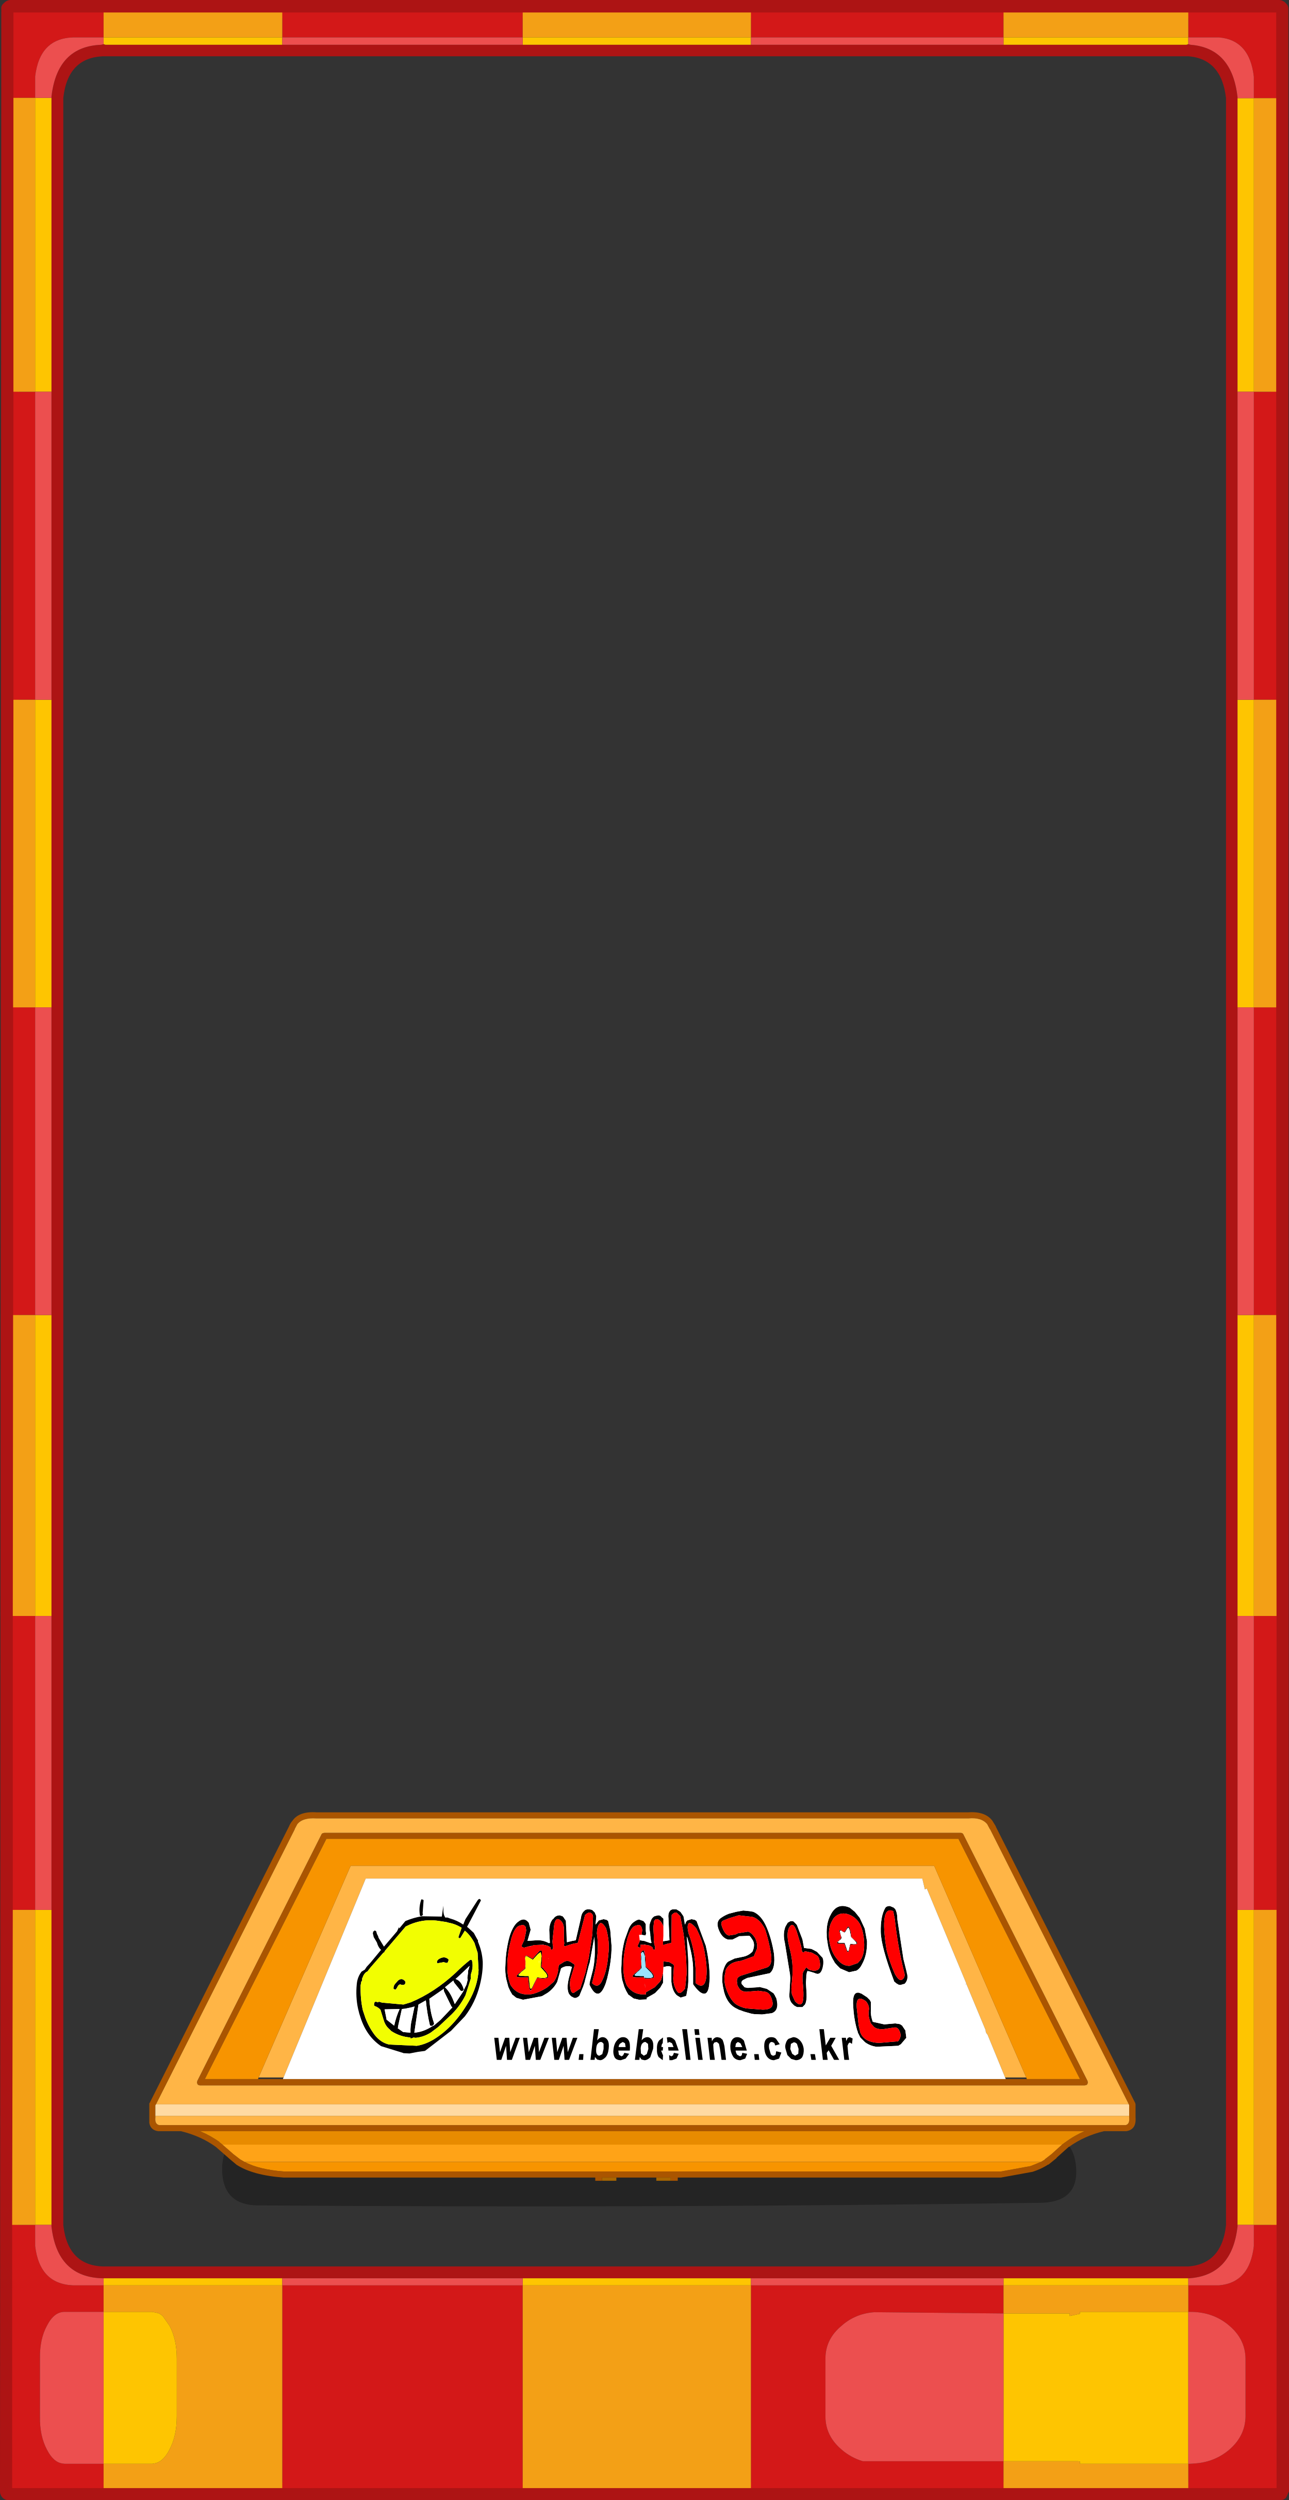
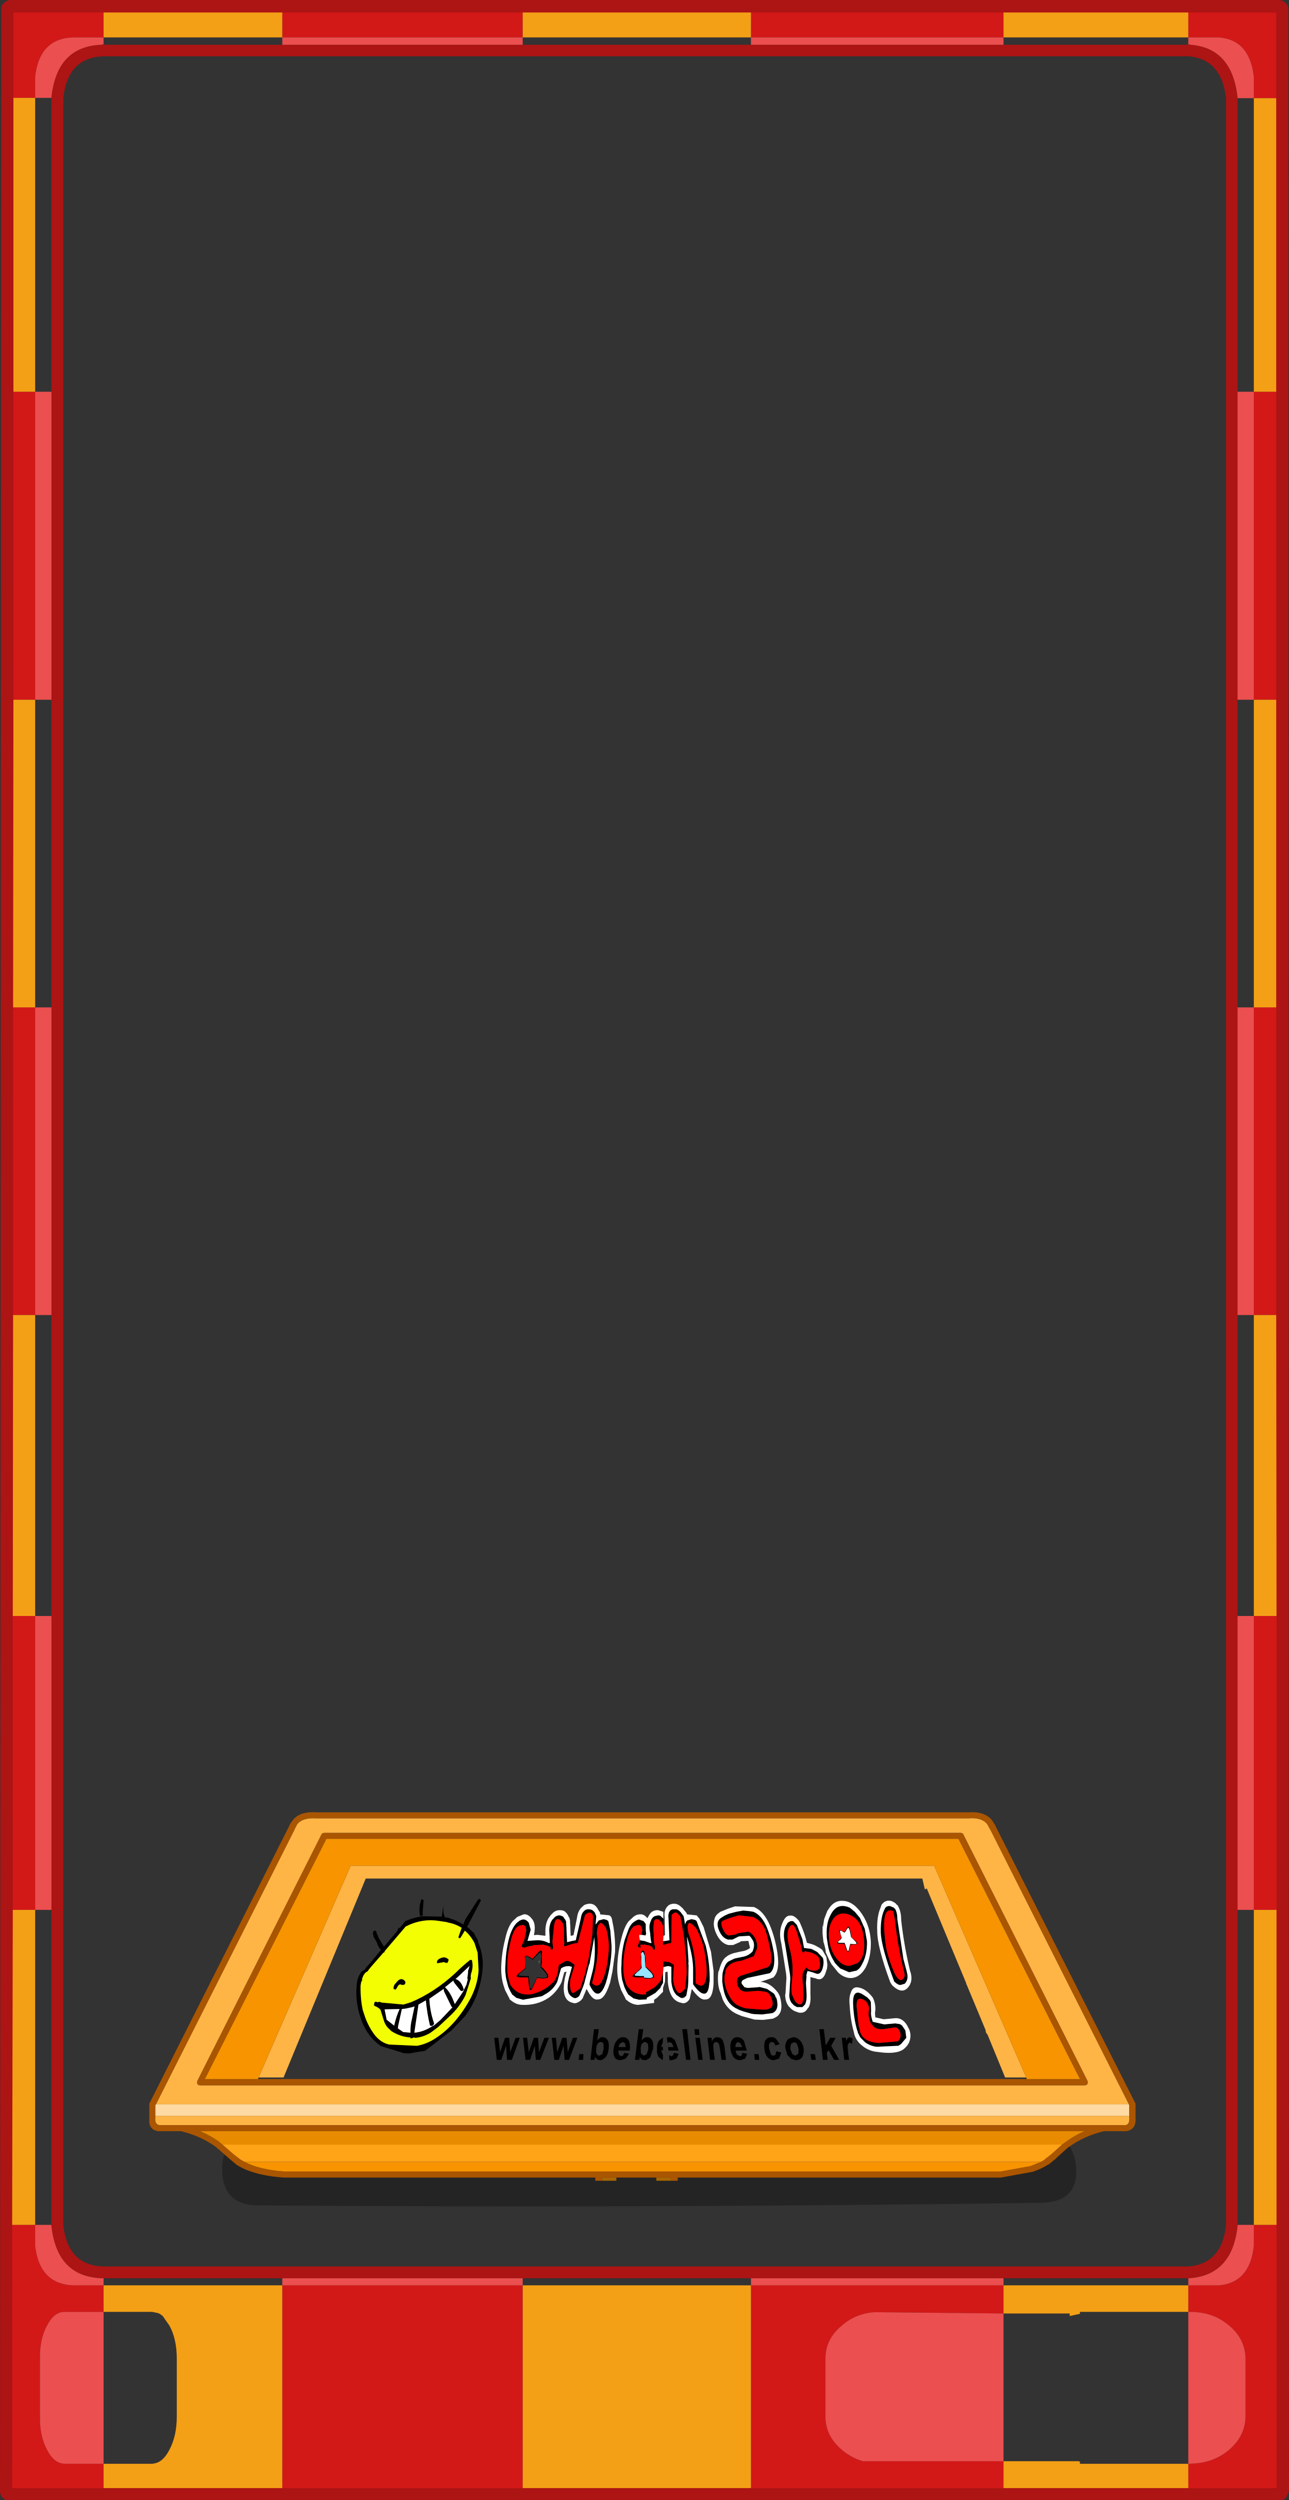
<svg xmlns="http://www.w3.org/2000/svg" height="390.9px" width="201.6px">
  <rect width="100%" height="100%" fill="#333333" stroke="none" />
  <g transform="matrix(1.0, 0.0, 0.0, 1.0, -466.75, -120.6)">
    <path d="M668.25 122.0 L668.35 510.1 667.9 511.1 Q667.5 511.5 666.95 511.5 L468.15 511.5 Q467.55 511.5 467.15 511.1 466.75 510.7 466.75 510.1 L466.95 122.0 Q466.9 121.45 467.35 121.1 467.75 120.65 468.35 120.6 L666.85 120.6 Q667.45 120.65 667.85 121.1 668.25 121.45 668.25 122.0 M665.5 123.45 L469.75 123.45 469.55 508.7 665.55 508.7 665.5 123.45" fill="#ad1414" fill-rule="evenodd" stroke="none" />
    <path d="M652.6 122.55 L666.35 122.55 666.35 135.95 662.85 135.95 662.85 132.6 Q662.2 126.85 657.4 126.45 L652.6 126.45 652.6 122.55 M666.35 181.85 L666.35 230.0 662.85 230.0 662.85 181.85 666.35 181.85 M666.35 278.1 L666.35 326.2 662.85 326.2 662.85 278.1 666.35 278.1 M666.4 373.25 L666.4 419.2 662.85 419.2 662.85 373.25 666.4 373.25 M666.4 468.45 L666.4 509.6 652.6 509.6 652.6 505.8 652.9 505.8 653.6 505.75 Q656.7 505.55 659.0 503.6 661.5 501.45 661.55 498.4 L661.55 489.35 Q661.5 486.3 659.0 484.2 656.5 482.05 652.9 482.05 L652.6 482.05 652.6 477.9 657.4 477.9 Q662.2 477.5 662.85 471.75 L662.85 468.45 666.4 468.45 M623.7 509.6 L584.2 509.6 584.2 477.9 623.7 477.9 623.7 482.3 603.55 482.1 Q600.55 482.3 598.4 484.2 595.85 486.3 595.85 489.35 L595.85 498.4 Q595.85 501.45 598.4 503.6 599.85 504.85 601.7 505.4 L623.7 505.4 623.7 509.6 M548.5 509.6 L510.9 509.6 510.9 477.9 548.5 477.9 548.5 509.6 M482.95 509.6 L468.65 509.6 468.65 468.45 472.25 468.45 472.25 471.75 Q472.95 477.7 478.2 477.9 L482.95 477.9 482.95 482.05 476.85 482.05 Q475.2 482.05 474.1 484.2 472.95 486.3 473.0 489.35 L473.0 498.4 Q472.95 501.45 474.1 503.6 475.1 505.55 476.5 505.75 L476.85 505.8 482.95 505.8 482.95 509.6 M468.75 419.2 L468.75 373.25 472.25 373.25 472.25 419.2 468.75 419.2 M468.8 326.2 L468.8 278.1 472.25 278.1 472.25 326.2 468.8 326.2 M468.85 230.0 L468.85 181.85 472.25 181.85 472.25 230.0 468.85 230.0 M468.85 135.9 L468.85 122.55 482.95 122.55 482.95 126.45 478.2 126.45 Q472.95 126.6 472.25 132.55 L472.25 135.9 468.85 135.9 M510.9 122.55 L548.5 122.55 548.5 126.45 510.9 126.45 510.9 122.55 M584.2 122.55 L623.7 122.55 623.7 126.45 584.2 126.45 584.2 122.55" fill="#d31818" fill-rule="evenodd" stroke="none" />
    <path d="M666.35 135.95 L666.35 181.85 662.85 181.85 662.85 135.95 666.35 135.95 M666.35 230.0 L666.35 278.1 662.85 278.1 662.85 230.0 666.35 230.0 M666.35 326.2 L666.4 373.25 662.85 373.25 662.85 326.2 666.35 326.2 M666.4 419.2 L666.4 468.45 662.85 468.45 662.85 419.2 666.4 419.2 M652.6 509.6 L623.7 509.6 623.7 505.4 635.35 505.4 635.65 505.45 635.65 505.8 639.35 505.8 641.35 505.8 652.3 505.8 652.4 505.8 652.6 505.8 652.6 509.6 M584.2 509.6 L548.5 509.6 548.5 477.9 584.2 477.9 584.2 509.6 M510.9 509.6 L482.95 509.6 482.95 505.8 490.6 505.8 490.85 505.75 Q492.25 505.55 493.25 503.6 494.4 501.45 494.4 498.4 L494.4 489.35 Q494.4 486.3 493.25 484.2 L492.2 482.7 Q491.85 482.4 491.5 482.25 L490.55 482.05 482.95 482.05 482.95 477.9 510.9 477.9 510.9 509.6 M468.65 468.45 L468.75 419.2 472.25 419.2 472.25 468.45 468.65 468.45 M468.75 373.25 L468.8 326.2 472.25 326.2 472.25 373.25 468.75 373.25 M468.8 278.1 L468.85 230.0 472.25 230.0 472.25 278.1 468.8 278.1 M468.85 181.85 L468.85 135.9 472.25 135.9 472.25 181.85 468.85 181.85 M482.95 122.55 L510.9 122.55 510.9 126.45 482.95 126.45 482.95 122.55 M548.5 122.55 L584.2 122.55 584.2 126.45 548.5 126.45 548.5 122.55 M623.7 122.55 L652.6 122.55 652.6 126.45 623.7 126.45 623.7 122.55 M652.6 477.9 L652.6 482.05 635.65 482.05 635.65 482.35 634.05 482.7 634.05 482.3 623.7 482.3 623.7 477.9 652.6 477.9" fill="#f3a016" fill-rule="evenodd" stroke="none" />
    <path d="M652.6 127.5 L652.95 127.6 Q659.45 128.1 660.3 135.8 L660.3 135.9 660.3 135.95 660.3 181.85 660.3 230.0 660.3 278.1 660.3 326.2 660.3 373.25 660.3 419.2 660.3 468.45 660.3 468.6 660.3 468.7 Q659.45 476.35 652.7 476.8 L652.65 476.8 652.6 476.8 623.7 476.8 584.2 476.8 548.5 476.8 510.9 476.8 482.95 476.8 482.85 476.8 Q475.7 476.65 474.8 468.7 L474.8 468.6 474.8 468.45 474.8 419.2 474.8 373.25 474.8 326.2 474.8 278.1 474.8 230.0 474.8 181.85 474.8 135.9 474.8 135.8 474.8 135.7 Q475.7 127.85 482.6 127.6 L482.95 127.5 483.25 127.6 510.9 127.6 548.5 127.6 584.2 127.6 623.7 127.6 652.3 127.6 652.6 127.5 M652.6 129.4 L482.95 129.4 482.9 129.4 Q477.35 129.6 476.65 135.9 L476.65 468.5 Q477.35 474.75 482.85 474.95 L652.6 474.95 Q657.85 474.55 658.5 468.5 L658.5 135.95 Q657.8 129.8 652.6 129.4" fill="#ad1414" fill-rule="evenodd" stroke="none" />
-     <path d="M652.6 127.5 L652.3 127.6 623.7 127.6 623.7 126.45 652.6 126.45 652.6 127.5 M584.2 127.6 L548.5 127.6 548.5 126.45 584.2 126.45 584.2 127.6 M510.9 127.6 L483.25 127.6 482.95 127.5 482.95 126.45 510.9 126.45 510.9 127.6 M474.8 135.9 L474.8 181.85 472.25 181.85 472.25 135.9 474.8 135.9 M474.8 230.0 L474.8 278.1 472.25 278.1 472.25 230.0 474.8 230.0 M474.8 326.2 L474.8 373.25 472.25 373.25 472.25 326.2 474.8 326.2 M474.8 419.2 L474.8 468.45 472.25 468.45 472.25 419.2 474.8 419.2 M482.95 476.8 L510.9 476.8 510.9 477.9 482.95 477.9 482.95 476.8 M548.5 476.8 L584.2 476.8 584.2 477.9 548.5 477.9 548.5 476.8 M623.7 476.8 L652.6 476.8 652.6 477.9 623.7 477.9 623.7 476.8 M660.3 468.45 L660.3 419.2 662.85 419.2 662.85 468.45 660.3 468.45 M660.3 373.25 L660.3 326.2 662.85 326.2 662.85 373.25 660.3 373.25 M660.3 278.1 L660.3 230.0 662.85 230.0 662.85 278.1 660.3 278.1 M660.3 181.85 L660.3 135.95 662.85 135.95 662.85 181.85 660.3 181.85 M652.6 482.05 L652.6 505.8 652.4 505.8 652.3 505.8 641.35 505.8 639.35 505.8 635.65 505.8 635.65 505.45 635.35 505.4 623.7 505.4 623.7 482.3 634.05 482.3 634.05 482.7 635.65 482.35 635.65 482.05 652.6 482.05 M482.95 482.05 L490.55 482.05 491.5 482.25 Q491.85 482.4 492.2 482.7 L493.25 484.2 Q494.4 486.3 494.4 489.35 L494.4 498.4 Q494.4 501.45 493.25 503.6 492.25 505.55 490.85 505.75 L490.6 505.8 482.95 505.8 482.95 482.05" fill="#fec501" fill-rule="evenodd" stroke="none" />
    <path d="M652.6 126.45 L657.4 126.45 Q662.2 126.85 662.85 132.6 L662.85 135.95 660.3 135.95 660.3 135.9 660.3 135.8 Q659.45 128.1 652.95 127.6 L652.6 127.5 652.6 126.45 M623.7 127.6 L584.2 127.6 584.2 126.45 623.7 126.45 623.7 127.6 M548.5 127.6 L510.9 127.6 510.9 126.45 548.5 126.45 548.5 127.6 M482.95 127.5 L482.6 127.6 Q475.7 127.85 474.8 135.7 L474.8 135.8 474.8 135.9 472.25 135.9 472.25 132.55 Q472.95 126.6 478.2 126.45 L482.95 126.45 482.95 127.5 M474.8 181.85 L474.8 230.0 472.25 230.0 472.25 181.85 474.8 181.85 M474.8 278.1 L474.8 326.2 472.25 326.2 472.25 278.1 474.8 278.1 M474.8 373.25 L474.8 419.2 472.25 419.2 472.25 373.25 474.8 373.25 M474.8 468.45 L474.8 468.6 474.8 468.7 Q475.7 476.65 482.85 476.8 L482.95 476.8 482.95 477.9 478.2 477.9 Q472.95 477.7 472.25 471.75 L472.25 468.45 474.8 468.45 M510.9 476.8 L548.5 476.8 548.5 477.9 510.9 477.9 510.9 476.8 M584.2 476.8 L623.7 476.8 623.7 477.9 584.2 477.9 584.2 476.8 M652.6 476.8 L652.65 476.8 652.7 476.8 Q659.45 476.35 660.3 468.7 L660.3 468.6 660.3 468.45 662.85 468.45 662.85 471.75 Q662.2 477.5 657.4 477.9 L652.6 477.9 652.6 476.8 M660.3 419.2 L660.3 373.25 662.85 373.25 662.85 419.2 660.3 419.2 M660.3 326.2 L660.3 278.1 662.85 278.1 662.85 326.2 660.3 326.2 M660.3 230.0 L660.3 181.85 662.85 181.85 662.85 230.0 660.3 230.0 M652.6 482.05 L652.9 482.05 Q656.5 482.05 659.0 484.2 661.5 486.3 661.55 489.35 L661.55 498.4 Q661.5 501.45 659.0 503.6 656.7 505.55 653.6 505.75 L652.9 505.8 652.6 505.8 652.6 482.05 M623.7 505.4 L601.7 505.4 Q599.85 504.85 598.4 503.6 595.85 501.45 595.85 498.4 L595.85 489.35 Q595.85 486.3 598.4 484.2 600.55 482.3 603.55 482.1 L623.7 482.3 623.7 505.4 M482.95 505.8 L476.85 505.8 476.5 505.75 Q475.1 505.55 474.1 503.6 472.95 501.45 473.0 498.4 L473.0 489.35 Q472.95 486.3 474.1 484.2 475.2 482.05 476.85 482.05 L482.95 482.05 482.95 505.8" fill="#ec4f4f" fill-rule="evenodd" stroke="none" />
    <path d="M635.0 458.95 Q635.75 464.9 629.45 465.0 568.25 465.85 507.05 465.4 501.8 465.35 501.5 460.25 501.25 454.4 507.05 453.75 568.25 453.75 629.45 454.2 634.4 454.25 635.0 458.95 M490.1 449.6 L490.1 449.45 490.1 452.5 490.1 451.65 490.1 449.6" fill="#000000" fill-opacity="0.302" fill-rule="evenodd" stroke="none" />
    <path d="M643.3 449.6 L621.6 406.6 621.55 406.55 621.15 405.8 Q620.25 404.7 618.2 404.9 L516.25 404.9 Q514.1 404.75 513.25 405.8 L512.85 406.55 512.85 406.6 491.15 449.6 491.05 449.75 491.05 451.4 491.05 451.7 Q490.95 452.7 491.65 452.85 L492.1 452.85 642.4 452.85 642.8 452.85 Q643.45 452.7 643.35 451.7 L643.35 451.4 643.35 449.75 643.3 449.6 M560.9 461.55 L559.85 461.55 559.85 461.05 511.1 461.05 Q506.3 460.7 503.75 459.05 L502.5 458.0 502.45 457.95 500.5 456.25 Q498.15 454.55 495.05 453.8 L492.1 453.8 491.6 453.8 491.5 453.8 Q490.3 453.65 490.1 452.5 L490.1 449.45 490.15 449.4 511.95 406.15 Q512.15 405.65 512.5 405.25 513.55 403.75 516.3 403.95 L618.15 403.95 Q620.8 403.75 621.95 405.25 L622.5 406.15 622.5 406.2 644.3 449.4 644.35 449.6 644.35 451.65 Q644.5 453.55 642.9 453.8 L642.85 453.8 642.4 453.8 639.4 453.8 Q636.3 454.55 633.95 456.25 L633.9 456.25 632.0 457.95 632.0 458.0 630.7 459.05 630.7 459.0 Q629.65 459.7 628.25 460.15 L623.3 461.05 572.75 461.05 572.75 461.55 571.65 461.55 571.65 461.05 569.4 461.05 563.15 461.05 560.9 461.05 560.9 461.55 M617.25 407.2 L617.4 407.35 636.85 445.95 636.9 446.25 636.75 446.55 636.4 446.65 498.0 446.65 497.7 446.55 497.55 446.25 497.6 445.95 517.05 407.35 Q517.1 407.25 517.25 407.2 L517.5 407.15 617.0 407.15 617.25 407.2 M511.0 445.65 L624.05 445.65 627.35 445.65 635.65 445.65 616.65 408.1 517.8 408.1 498.8 445.65 507.1 445.65 511.0 445.65 M629.55 458.6 L630.15 458.25 630.15 458.2 631.25 457.35 631.3 457.3 632.85 455.9 633.4 455.5 Q634.75 454.5 636.35 453.8 L498.05 453.8 Q499.7 454.5 501.1 455.5 L501.05 455.5 501.55 455.9 503.15 457.3 503.2 457.35 504.3 458.2 505.0 458.6 Q507.25 459.8 511.15 460.1 L623.3 460.1 627.95 459.25 629.55 458.6" fill="#aa5500" fill-rule="evenodd" stroke="none" />
    <path d="M491.15 449.6 L512.85 406.6 512.85 406.55 513.25 405.8 Q514.1 404.75 516.25 404.9 L618.2 404.9 Q620.25 404.7 621.15 405.8 L621.55 406.55 621.6 406.6 643.3 449.6 491.15 449.6 M643.35 451.4 L643.35 451.7 Q643.45 452.7 642.8 452.85 L642.4 452.85 492.1 452.85 491.65 452.85 Q490.95 452.7 491.05 451.7 L491.05 451.4 643.35 451.4 M617.25 407.2 L617.0 407.15 517.5 407.15 517.25 407.2 Q517.1 407.25 517.05 407.35 L497.6 445.95 497.55 446.25 497.7 446.55 498.0 446.65 636.4 446.65 636.75 446.55 636.9 446.25 636.85 445.95 617.4 407.35 617.25 407.2 M623.95 445.4 L621.2 438.7 Q620.9 438.4 620.9 438.05 L620.9 438.0 617.9 430.8 617.7 430.85 617.9 430.75 611.7 415.85 611.4 416.0 611.0 414.3 523.95 414.3 511.1 445.4 507.2 445.4 521.6 412.3 612.85 412.3 627.25 445.4 623.95 445.4" fill="#ffb546" fill-rule="evenodd" stroke="none" />
-     <path d="M511.1 445.4 L523.95 414.3 611.0 414.3 611.4 416.0 611.7 415.85 617.9 430.75 617.7 430.85 617.9 430.8 620.9 438.0 620.9 438.05 Q620.9 438.4 621.2 438.7 L623.95 445.4 624.05 445.65 511.0 445.65 511.1 445.4" fill="#ffffff" fill-rule="evenodd" stroke="none" />
    <path d="M627.25 445.4 L612.85 412.3 521.6 412.3 507.2 445.4 507.1 445.65 498.8 445.65 517.8 408.1 616.65 408.1 635.65 445.65 627.35 445.65 627.25 445.4 M629.55 458.6 L627.95 459.25 623.3 460.1 511.15 460.1 Q507.25 459.8 505.0 458.6 L629.55 458.6" fill="#f79400" fill-rule="evenodd" stroke="none" />
    <path d="M560.9 461.55 L560.9 461.05 563.15 461.05 563.15 461.55 560.95 461.55 560.9 461.55 M569.4 461.05 L571.65 461.05 571.65 461.55 569.4 461.55 569.4 461.05" fill="#a86500" fill-rule="evenodd" stroke="none" />
    <path d="M643.3 449.6 L643.35 449.75 643.35 451.4 491.05 451.4 491.05 449.75 491.15 449.6 643.3 449.6" fill="#ffdaa2" fill-rule="evenodd" stroke="none" />
    <path d="M501.55 455.9 L501.05 455.5 501.1 455.5 Q499.7 454.5 498.05 453.8 L636.35 453.8 Q634.75 454.5 633.4 455.5 L632.85 455.9 501.55 455.9" fill="#e88b00" fill-rule="evenodd" stroke="none" />
    <path d="M632.85 455.9 L631.3 457.3 631.25 457.35 630.15 458.2 630.15 458.25 629.55 458.6 505.0 458.6 504.3 458.2 503.2 457.35 503.15 457.3 501.55 455.9 632.85 455.9" fill="#ffa317" fill-rule="evenodd" stroke="none" />
    <path d="M570.5 420.6 L570.5 421.8 Q570.25 421.0 569.7 420.7 L569.65 420.7 Q569.25 420.55 569.05 420.95 L568.95 421.85 568.95 422.0 568.95 422.25 569.0 423.1 569.0 423.95 569.1 424.7 569.2 424.85 569.2 425.15 569.2 425.3 569.1 425.45 569.05 425.45 568.95 425.4 568.85 425.25 568.8 425.05 568.4 424.8 568.25 424.75 567.65 424.65 567.6 424.65 567.6 424.6 567.55 424.65 566.9 424.65 566.95 425.1 566.9 425.1 Q566.35 425.05 566.55 424.65 L566.8 424.1 566.8 423.95 566.85 423.95 567.4 424.05 567.5 424.05 568.5 424.4 568.65 424.35 568.55 424.0 568.45 423.15 568.45 422.95 568.35 422.35 Q568.25 421.65 568.45 421.15 L568.65 420.65 568.75 420.5 568.8 420.45 Q569.0 420.2 569.25 420.15 L569.7 420.05 Q570.05 420.05 570.25 420.35 L570.35 420.45 570.4 420.45 570.5 420.6 M570.45 424.1 L570.85 424.05 571.45 423.95 571.3 420.5 Q571.2 419.65 571.6 419.3 L571.6 419.25 571.95 419.1 572.25 419.1 572.5 419.1 573.15 419.5 573.2 419.55 573.6 420.15 573.65 420.25 573.85 421.45 573.9 421.45 573.9 421.5 Q574.0 421.05 574.25 420.85 L574.9 420.65 575.4 420.75 575.55 420.85 575.7 420.95 577.15 424.85 577.15 424.9 Q577.7 427.2 577.75 429.75 L577.75 429.8 577.7 430.45 577.7 430.5 Q577.6 432.2 576.95 432.3 L576.85 432.3 Q576.2 432.3 575.2 430.9 L575.15 430.8 575.15 430.45 575.15 428.7 Q575.2 426.65 574.2 423.4 L574.2 423.45 574.15 423.4 574.4 427.35 574.4 427.5 574.4 427.85 574.4 430.4 574.4 430.45 574.35 431.2 574.1 432.55 574.05 432.65 573.2 432.9 572.6 432.55 Q571.9 431.9 571.75 430.45 L571.75 429.95 571.75 428.1 571.5 428.05 571.45 428.0 571.1 428.0 570.5 428.15 570.5 427.25 571.4 427.35 572.1 427.75 572.15 427.95 572.05 429.75 Q572.0 430.55 572.35 431.4 572.7 432.2 573.0 432.2 573.35 432.2 573.9 431.5 L574.15 429.05 574.05 426.6 573.75 423.65 573.65 422.95 573.65 422.9 573.15 420.2 572.6 419.65 Q572.25 419.5 571.8 420.0 L571.75 424.25 571.7 424.4 571.3 424.45 570.6 424.65 570.45 424.7 570.45 424.1 M570.45 429.05 L570.45 430.6 570.05 431.3 569.2 432.2 569.05 432.3 568.8 432.45 567.9 432.95 567.9 433.2 566.7 433.25 565.85 433.05 565.1 432.5 565.05 432.5 564.7 431.9 564.4 431.25 564.05 430.1 Q563.85 429.0 563.95 427.7 563.95 425.8 564.45 423.9 L565.1 422.1 Q565.45 421.35 565.95 421.05 566.35 420.75 566.7 420.7 L567.4 420.95 567.6 421.2 567.75 421.45 567.75 422.35 567.75 422.45 567.8 422.9 567.7 423.2 567.1 423.1 567.1 422.95 567.2 422.4 567.15 422.1 567.05 421.85 Q566.9 421.55 566.6 421.55 L566.05 421.7 Q565.35 422.0 564.85 423.75 L564.8 424.0 Q564.3 425.8 564.25 427.65 L564.25 428.5 Q564.3 429.85 564.75 430.95 565.8 432.6 567.8 432.4 L567.75 432.1 569.05 431.35 569.15 431.3 569.95 430.45 570.1 430.2 570.15 430.15 570.45 429.05 M574.45 421.35 Q574.15 421.65 574.45 422.9 575.7 426.15 575.55 430.45 L575.55 430.65 Q576.8 431.65 577.15 430.1 577.45 428.65 577.0 426.1 576.75 424.25 575.65 422.1 574.75 421.05 574.45 421.3 L574.45 421.35 M569.7 420.7 L569.7 420.6 569.7 420.7 M567.6 426.1 L567.7 426.6 567.7 426.7 567.75 427.5 567.75 428.1 568.05 428.3 568.2 428.45 568.55 428.8 568.95 429.3 569.05 429.7 569.0 429.75 568.9 429.85 568.8 429.85 568.35 429.95 567.65 429.95 567.55 429.9 567.5 429.9 567.5 429.8 567.6 429.8 568.1 429.85 568.55 429.85 568.6 429.8 Q569.15 429.75 568.6 429.05 L567.7 428.15 567.6 426.65 567.6 426.5 567.6 426.4 567.35 425.8 Q567.2 425.7 567.0 426.05 L567.0 425.85 567.15 425.65 567.25 425.55 567.5 425.6 567.55 425.65 567.5 425.7 567.6 426.1 M567.5 429.75 L566.85 429.75 566.2 429.75 565.8 429.7 565.65 429.55 565.75 429.45 565.95 429.2 566.15 429.05 566.4 428.85 566.5 428.75 566.95 428.35 567.05 427.5 566.95 426.55 566.95 426.5 567.05 426.4 567.05 426.5 567.05 427.25 567.1 428.3 567.0 428.4 566.9 428.5 566.65 428.75 566.5 428.85 566.3 429.05 566.15 429.2 Q565.85 429.4 566.15 429.5 L567.0 429.55 567.45 429.55 567.5 429.75 M584.3 419.45 L584.55 419.5 Q585.85 420.05 586.65 421.95 587.45 423.8 587.8 426.05 588.05 428.3 587.2 429.05 L587.15 429.1 583.6 429.85 583.0 430.15 Q582.6 430.4 582.75 430.8 L583.2 431.3 583.7 431.4 584.45 431.35 585.25 431.3 585.55 431.25 586.7 431.55 587.75 432.25 587.75 432.3 587.95 432.6 587.95 432.65 588.05 432.8 588.1 432.9 588.15 433.0 Q588.65 434.85 587.55 435.3 L587.5 435.35 585.95 435.55 585.9 435.55 584.75 435.5 584.35 435.45 583.1 435.1 582.6 434.9 582.4 434.85 582.3 434.8 582.25 434.8 582.1 434.7 Q580.55 434.05 580.0 432.05 L579.8 431.1 579.7 430.35 579.75 429.15 Q580.1 427.6 580.7 427.25 L581.65 426.8 582.85 426.55 Q583.8 426.4 584.45 425.7 584.95 424.5 584.35 423.75 L584.15 423.45 583.95 423.25 582.35 423.3 582.2 423.4 581.3 423.85 581.25 423.85 580.6 423.85 580.25 423.7 Q579.6 423.35 579.2 422.4 578.6 421.0 579.6 420.4 580.1 420.05 580.75 419.8 L581.9 419.5 583.0 419.3 584.0 419.4 584.3 419.45 M582.8 427.1 L582.75 427.15 Q581.35 427.3 580.75 427.9 580.15 428.5 580.2 429.0 L580.1 429.4 Q579.9 430.55 580.5 432.0 581.1 433.4 581.85 433.95 582.55 434.4 583.45 434.6 L586.05 434.8 Q587.85 434.8 587.55 433.5 587.25 432.15 586.45 432.0 L585.35 431.85 583.5 432.0 Q582.85 432.0 582.45 431.6 L582.1 431.05 582.0 430.35 582.0 430.2 582.05 430.2 Q581.95 429.8 582.6 429.5 L586.7 428.2 Q587.65 427.85 587.3 425.85 586.95 423.85 586.4 422.2 585.6 420.65 584.45 420.3 L582.3 420.05 580.8 420.5 579.8 420.9 Q579.35 421.15 579.8 422.15 580.2 423.1 580.75 423.2 L581.75 423.05 581.95 422.95 582.0 422.95 582.15 422.85 582.2 422.85 583.75 422.6 Q584.3 422.75 584.85 423.6 585.25 424.45 585.15 425.25 L584.65 426.45 582.85 427.1 582.8 427.1 M602.0 422.15 L602.35 424.1 Q602.4 426.2 601.6 427.65 601.25 428.4 600.7 428.7 L599.55 428.95 598.15 428.35 597.7 427.9 597.3 427.45 597.2 427.25 Q596.5 426.15 596.25 424.8 L596.05 423.5 596.05 423.15 Q595.95 421.2 596.7 419.9 L596.75 419.8 Q597.5 418.45 598.8 418.6 L599.25 418.7 599.65 418.85 600.45 419.5 601.2 420.45 602.0 422.15 M596.4 423.5 Q596.55 425.45 597.55 426.75 L597.6 426.8 Q598.5 428.0 599.65 427.95 L600.95 427.5 600.95 427.45 601.4 426.95 Q602.0 426.0 601.9 424.2 601.8 422.45 601.2 421.35 600.55 420.25 599.3 419.85 597.95 419.5 597.1 420.55 L596.9 420.9 Q596.3 421.9 596.4 423.5 M592.8 430.6 L592.9 432.3 Q592.95 433.45 592.65 434.0 L592.25 434.4 591.6 434.4 591.4 434.4 590.95 434.15 590.6 433.8 Q590.2 433.3 590.2 432.55 L590.35 429.9 590.3 429.25 589.5 424.35 Q589.15 422.9 589.6 421.8 L589.95 421.2 590.4 420.95 590.75 420.95 590.9 421.05 591.3 421.45 591.4 421.6 592.25 423.8 592.5 425.15 593.65 425.3 594.05 425.5 594.6 425.8 594.55 425.8 595.4 426.7 Q595.6 427.25 595.45 428.0 595.25 429.1 594.7 429.2 L594.55 429.2 594.35 429.15 594.1 429.05 593.45 428.85 593.05 428.75 Q592.9 428.95 592.85 429.5 L592.85 429.55 592.8 430.6 M591.35 422.55 Q590.8 421.0 590.25 421.85 589.65 422.7 590.15 424.8 590.7 426.85 590.7 428.25 L590.7 429.3 590.65 429.85 590.65 429.9 590.6 430.5 Q590.45 431.6 590.6 432.35 L590.6 432.4 591.1 433.5 Q591.9 434.35 592.25 433.7 592.5 433.1 592.35 431.15 592.15 429.3 592.4 428.85 L592.8 428.25 592.95 428.2 Q593.1 428.65 594.1 428.7 595.1 428.7 595.0 427.6 594.9 426.5 594.45 426.3 L593.75 425.9 592.6 425.65 592.55 425.8 592.4 425.85 592.2 425.75 592.05 424.85 591.35 422.55 M607.55 430.95 L607.3 430.9 606.95 430.7 606.6 430.4 606.55 430.25 Q604.55 424.95 604.5 422.65 604.45 420.2 605.2 418.9 L605.25 418.85 605.25 418.8 Q605.6 418.55 605.95 418.6 L606.55 418.85 606.55 418.9 606.65 418.95 606.75 419.05 Q607.1 419.65 607.1 420.7 L608.05 426.9 608.55 428.95 608.55 429.0 Q608.9 430.05 608.25 430.75 L607.55 430.95 M599.35 421.8 L599.55 421.85 599.8 422.6 599.9 423.45 600.45 423.95 600.75 424.2 600.85 424.45 600.7 424.55 600.35 424.65 599.8 424.6 599.7 424.8 599.6 425.4 599.55 425.45 599.55 425.5 599.45 425.75 599.45 425.8 599.3 425.75 599.25 425.75 599.1 425.3 599.05 425.25 598.8 424.5 598.45 424.5 598.0 424.5 597.75 424.45 597.65 424.35 597.7 424.3 597.75 424.15 597.85 424.1 598.0 423.95 598.05 423.9 598.15 423.75 598.3 423.6 598.2 423.05 598.15 422.95 598.0 422.5 598.0 422.45 598.0 422.4 598.1 422.35 598.2 422.35 598.35 422.4 598.4 422.45 598.55 422.6 598.8 422.65 598.9 422.55 599.3 421.9 599.35 421.8 M606.7 420.65 L606.45 419.4 Q604.3 418.4 605.4 425.4 605.85 427.3 606.7 429.2 607.4 430.45 607.85 430.1 608.35 429.75 608.2 429.1 607.15 424.95 606.7 420.65 M599.45 421.95 L599.25 422.15 598.95 422.65 598.85 422.75 598.6 422.65 598.55 422.6 598.3 422.45 598.1 422.45 598.2 422.95 598.4 423.6 598.25 423.8 598.15 423.9 598.05 423.95 597.95 424.1 597.85 424.15 Q597.7 424.25 597.9 424.3 L597.95 424.35 598.5 424.35 598.85 424.35 599.2 425.35 Q599.4 426.0 599.55 425.25 L599.65 424.75 599.75 424.5 600.2 424.55 600.5 424.55 Q600.9 424.5 600.5 424.1 L599.9 423.5 599.85 423.45 599.65 422.4 599.45 421.95 M603.25 436.7 L605.05 437.1 606.75 436.95 607.45 437.05 607.65 437.15 607.85 437.3 608.35 438.05 608.5 439.2 607.65 440.2 607.25 440.45 603.9 440.6 603.85 440.6 Q602.9 440.5 602.05 439.9 L601.3 439.15 600.9 438.35 600.9 438.25 600.8 438.0 Q600.3 436.25 600.2 434.35 600.1 433.2 600.3 432.65 600.5 432.05 601.1 432.15 L601.5 432.3 602.35 432.85 602.75 433.25 602.8 433.3 602.95 433.6 602.95 435.05 Q602.9 435.7 603.25 436.7 M607.2 439.75 Q607.8 439.05 607.5 438.3 607.2 437.45 606.55 437.6 L604.9 437.85 Q603.9 437.9 603.45 437.5 L602.95 436.95 Q602.45 435.7 602.65 434.85 602.75 434.2 602.2 433.5 600.55 432.3 600.75 434.55 L601.05 437.3 601.2 437.9 601.25 438.1 601.25 438.15 601.25 438.2 Q601.75 439.9 604.25 440.0 L607.2 439.75 M600.1 439.3 L600.0 440.15 599.7 439.95 Q599.55 439.95 599.5 440.05 L599.45 440.1 599.3 440.45 599.4 441.6 599.55 442.65 598.8 442.65 598.4 439.2 599.05 439.2 599.1 439.7 599.35 439.2 599.4 439.2 599.65 439.1 600.1 439.3 M589.65 440.05 Q589.8 439.55 590.1 439.35 L590.8 439.1 Q591.4 439.1 591.9 439.65 592.35 440.15 592.45 440.95 592.5 441.7 592.2 442.25 591.85 442.7 591.2 442.7 L590.5 442.5 589.9 441.9 589.6 440.9 Q589.5 440.45 589.65 440.05 M587.5 439.85 Q587.2 439.85 587.1 440.1 586.95 440.3 587.05 440.9 L587.3 441.75 Q587.45 442.0 587.75 442.0 L588.05 441.85 588.15 441.3 588.95 441.5 588.6 442.45 587.8 442.7 Q587.2 442.7 586.8 442.25 586.4 441.8 586.3 440.95 586.2 440.1 586.45 439.6 586.75 439.1 587.4 439.1 587.9 439.1 588.15 439.4 L588.7 440.2 588.0 440.4 587.85 440.0 587.5 439.85 M591.1 442.0 L591.6 441.7 591.65 440.95 591.4 440.15 Q591.15 439.9 590.9 439.9 L590.45 440.15 590.35 440.95 590.65 441.7 591.1 442.0 M594.2 441.75 L594.35 442.65 593.65 442.65 593.5 441.75 594.2 441.75 M595.6 437.85 L595.9 440.4 596.6 439.2 597.45 439.2 596.75 440.45 598.0 442.65 597.2 442.65 596.35 441.15 596.05 441.55 596.2 442.65 595.45 442.65 594.9 437.85 595.6 437.85 M579.4 439.2 L579.75 439.5 579.9 439.9 580.05 440.5 580.3 442.65 579.6 442.65 579.35 440.9 579.2 440.15 579.0 439.95 578.8 439.85 578.45 439.95 578.3 440.25 578.35 441.1 578.55 442.65 577.8 442.65 577.4 439.2 578.05 439.2 578.1 439.75 Q578.4 439.1 578.95 439.1 L579.4 439.2 M582.05 441.85 L582.5 442.1 582.75 441.95 582.85 441.55 583.6 441.7 583.3 442.45 582.55 442.7 Q581.85 442.7 581.45 442.2 581.1 441.65 581.0 441.0 580.9 440.1 581.2 439.6 581.5 439.1 582.05 439.1 582.65 439.1 583.1 439.65 L583.55 441.2 581.8 441.2 Q581.85 441.6 582.05 441.85 M581.85 440.1 L581.75 440.65 582.85 440.65 582.55 440.05 582.15 439.85 581.85 440.1 M585.4 441.75 L585.5 442.65 584.8 442.65 584.7 441.75 585.4 441.75 M571.35 439.1 Q571.9 439.1 572.35 439.65 L572.9 441.2 571.3 441.2 571.25 440.65 572.1 440.65 571.85 440.05 571.45 439.85 571.15 440.0 571.05 439.15 571.35 439.1 M568.1 440.15 L567.7 439.85 Q567.4 439.85 567.2 440.1 567.0 440.3 566.95 440.85 L567.0 441.65 567.45 442.0 567.9 441.75 568.15 440.95 568.1 440.15 M568.9 440.9 L568.45 442.25 Q568.0 442.7 567.55 442.7 L567.1 442.6 566.8 442.2 566.75 442.65 566.05 442.65 566.65 437.85 567.35 437.85 567.1 439.6 Q567.5 439.1 568.0 439.1 568.45 439.1 568.75 439.6 569.0 440.05 568.9 440.9 M569.85 439.6 L570.45 439.15 570.4 440.0 570.35 440.1 Q570.2 440.25 570.2 440.65 L570.45 440.65 570.4 441.2 570.15 441.2 570.4 441.85 570.45 441.9 570.4 442.7 569.75 442.2 Q569.45 441.65 569.5 441.0 569.45 440.1 569.85 439.6 M571.75 442.1 L572.0 441.95 572.15 441.55 572.9 441.7 572.55 442.45 571.85 442.7 571.45 442.7 571.4 441.9 571.75 442.1 M574.2 437.85 L574.75 442.65 574.05 442.65 573.45 437.85 574.2 437.85 M576.2 439.2 L576.65 442.65 575.95 442.65 575.5 439.2 576.2 439.2 M576.05 437.85 L576.15 438.75 575.45 438.75 575.35 437.85 576.05 437.85 M525.6 422.6 L525.7 422.95 525.9 423.35 525.95 423.55 526.8 424.95 528.85 422.55 529.15 421.9 529.2 422.1 530.15 420.95 Q531.45 420.4 532.75 420.2 L535.85 420.25 536.1 418.55 536.1 419.5 Q536.15 420.05 536.35 420.3 L536.3 420.3 536.4 420.4 536.75 420.4 537.15 420.55 Q538.25 420.85 539.2 421.5 L539.55 420.65 541.45 417.7 541.6 417.55 541.65 417.5 Q541.85 417.45 541.95 417.7 L541.95 417.75 540.7 420.15 539.8 421.85 540.1 422.1 540.85 422.8 541.45 423.9 541.5 423.9 541.5 424.15 541.65 424.55 Q542.15 425.8 542.25 427.3 542.3 428.95 541.8 430.95 541.1 433.7 539.45 435.85 L537.3 438.1 533.35 441.15 533.2 441.25 532.1 441.4 530.8 441.65 529.85 441.6 529.75 441.55 526.35 440.5 526.0 440.25 Q523.9 438.65 523.05 435.75 L522.95 435.45 522.75 434.65 Q522.35 432.8 522.55 430.8 522.65 429.7 523.3 428.85 L523.8 428.55 524.1 428.1 524.7 427.45 526.35 425.45 Q525.9 425.05 525.7 424.3 L525.2 423.45 525.1 423.0 525.05 422.9 525.1 422.8 525.1 422.6 525.3 422.5 525.25 422.4 525.55 422.5 525.6 422.6 M523.4 430.2 L523.25 430.45 523.15 431.0 Q523.1 433.15 523.5 434.9 L523.9 436.1 Q524.45 437.55 525.35 438.75 526.3 439.95 527.6 440.25 L531.95 440.45 Q533.2 440.25 534.5 439.5 537.75 437.55 540.05 433.55 541.45 431.15 541.6 428.65 L541.45 425.9 540.95 424.35 Q540.3 423.15 539.45 422.45 L538.75 423.6 Q538.5 423.7 538.45 423.45 L538.95 422.0 Q538.0 421.4 536.9 421.2 L536.55 421.1 535.2 420.9 Q532.65 420.55 530.2 421.8 L527.0 425.55 526.9 425.7 526.85 425.85 526.75 425.9 526.75 425.85 524.7 428.2 524.2 428.85 524.05 428.9 Q523.65 429.2 523.45 429.8 523.35 429.95 523.4 430.2 M532.9 417.6 L533.0 417.7 532.85 419.7 532.9 419.95 532.8 420.05 532.75 420.15 532.45 420.15 Q532.2 418.95 532.6 417.7 L532.65 417.55 532.9 417.6 M530.1 430.35 L530.15 430.45 530.15 430.5 530.15 430.65 530.05 430.85 529.8 430.95 529.5 430.9 Q529.15 430.7 528.85 431.35 L528.65 431.65 528.5 431.65 528.3 431.55 Q528.25 431.05 528.65 430.65 L529.0 430.25 Q529.6 429.75 530.1 430.35 M536.8 427.35 L536.7 427.5 536.3 427.45 536.25 427.35 535.15 427.55 535.1 427.55 535.1 427.2 535.3 426.95 Q536.25 426.3 536.9 426.95 L536.9 427.1 536.8 427.35 M537.65 430.25 L536.35 431.3 Q537.05 431.95 537.55 433.1 L537.85 433.85 537.9 433.95 537.9 433.9 539.2 431.95 539.3 431.7 539.7 430.9 539.9 430.1 539.85 429.9 539.85 429.8 539.95 429.05 539.95 428.85 539.95 428.75 540.2 427.95 538.35 429.7 538.0 430.0 Q538.9 430.3 539.25 431.55 L539.3 431.65 539.2 431.75 539.1 431.9 538.8 431.85 537.8 430.6 537.7 430.4 537.65 430.25 M551.5 432.7 L548.55 433.25 547.5 432.95 546.95 432.5 546.9 432.5 546.55 431.9 546.25 431.25 545.95 430.1 Q545.7 429.0 545.8 427.7 545.85 425.8 546.3 423.9 546.55 422.85 546.95 422.1 547.35 421.35 547.8 421.05 548.15 420.75 548.55 420.7 549.0 420.65 549.45 421.2 L549.75 422.3 549.25 424.05 550.7 423.95 Q551.7 423.9 552.6 424.4 L552.75 424.35 552.65 422.35 Q552.7 421.25 553.2 420.65 L553.25 420.65 553.4 420.45 Q553.75 420.05 554.3 420.05 L554.75 420.2 554.85 420.35 554.9 420.35 554.95 420.45 555.05 420.6 555.05 420.65 555.2 420.8 555.25 420.95 555.25 421.05 555.25 421.25 555.3 421.95 555.3 422.1 555.4 424.25 555.45 424.25 556.25 424.05 556.3 424.05 556.8 423.95 557.6 420.5 Q557.7 419.65 558.2 419.3 L558.2 419.25 558.6 419.1 558.9 419.1 559.35 419.2 559.65 419.5 559.7 419.55 559.75 419.55 560.0 420.15 560.0 420.25 560.0 420.3 559.9 421.45 559.9 421.5 560.4 420.85 561.15 420.65 561.6 420.75 561.75 420.85 561.85 420.95 562.2 422.4 562.4 424.85 562.4 424.9 Q562.4 427.2 561.75 429.75 L561.75 429.8 561.55 430.45 561.55 430.5 Q560.95 432.25 560.3 432.3 L560.2 432.3 Q559.6 432.3 558.95 430.9 L558.95 430.8 559.0 430.45 559.45 428.7 Q559.95 426.7 559.7 423.45 L559.7 423.4 559.0 427.35 558.95 427.5 558.85 427.85 558.5 429.25 558.2 430.4 558.2 430.45 557.95 431.2 557.4 432.55 557.35 432.65 Q556.8 433.1 556.45 432.9 L556.05 432.7 555.75 432.35 Q555.4 431.7 555.6 430.45 L555.7 429.95 556.2 428.1 555.95 428.05 555.85 428.0 555.55 428.0 Q555.0 428.0 554.5 428.35 L553.9 430.45 Q553.35 431.5 552.35 432.2 L551.5 432.7 M549.65 424.85 L548.75 425.1 Q548.2 425.05 548.4 424.65 L548.75 423.9 548.95 422.95 549.05 422.4 549.0 422.1 548.95 421.85 Q548.75 421.55 548.45 421.55 L547.9 421.7 Q547.2 422.0 546.7 423.75 L546.65 424.0 Q546.15 425.8 546.1 427.65 L546.1 428.5 Q546.15 429.85 546.6 430.95 547.75 432.75 550.05 432.35 551.3 432.0 552.35 431.3 L553.35 430.45 Q554.0 429.55 554.1 428.2 L554.1 428.05 554.2 427.85 554.1 427.85 554.7 427.5 Q555.4 426.95 556.0 427.35 L556.6 427.75 556.6 427.95 556.05 429.75 Q555.8 430.55 555.95 431.4 556.05 432.2 556.45 432.2 L557.5 431.5 558.3 429.05 558.85 426.6 559.3 423.65 559.4 422.95 559.4 422.9 559.5 420.2 Q559.45 419.8 559.1 419.65 558.8 419.5 558.25 420.0 L557.15 424.25 557.05 424.4 556.55 424.45 555.85 424.65 555.25 424.85 555.05 424.9 555.0 424.85 554.95 424.7 555.0 424.45 554.95 423.75 554.95 422.1 Q554.9 421.1 554.2 420.7 553.45 420.35 553.35 422.25 L553.15 424.15 553.2 424.7 553.25 424.85 553.25 425.15 553.2 425.3 553.05 425.45 552.95 425.4 552.85 425.25 552.85 425.05 552.4 424.8 551.7 424.65 551.7 424.6 551.65 424.65 550.45 424.7 550.3 424.7 549.8 424.85 549.65 424.85 M554.2 420.7 L554.25 420.6 554.2 420.7 M546.55 430.95 L546.6 430.95 546.55 430.95 M525.45 433.55 L525.75 433.6 525.8 433.65 525.9 433.65 526.0 433.55 526.5 433.7 529.85 434.0 531.0 433.65 Q534.7 432.1 538.0 429.05 539.1 427.95 540.3 427.0 L540.55 427.05 Q540.8 427.95 540.5 428.95 540.3 429.5 540.4 429.9 L539.55 432.55 Q538.6 434.45 537.05 435.85 L537.0 435.9 535.3 437.5 534.1 438.4 Q532.95 439.1 531.75 439.2 L531.4 439.15 531.25 439.25 530.95 439.3 530.95 439.15 Q529.35 439.05 527.95 438.15 L527.65 437.85 Q527.0 437.3 526.75 436.4 L526.25 434.8 Q525.85 434.4 525.4 434.25 L525.25 434.15 525.25 434.0 525.3 433.7 525.45 433.55 M552.05 429.8 Q552.6 429.75 552.1 429.05 L551.3 428.15 551.45 426.4 551.3 425.8 550.9 426.1 550.25 426.8 550.1 427.0 549.25 426.5 Q548.75 426.2 548.95 427.25 L548.95 428.3 548.9 428.4 548.8 428.5 Q548.6 428.65 548.5 428.75 L548.35 428.85 548.15 429.05 548.0 429.2 Q547.7 429.4 548.0 429.5 L548.9 429.55 549.45 429.55 549.6 431.05 Q549.7 432.1 550.2 430.85 L550.75 429.75 551.55 429.85 551.95 429.85 552.05 429.8 M549.6 431.65 L549.45 430.95 549.45 430.9 549.35 429.75 548.7 429.75 548.05 429.75 547.65 429.7 547.5 429.55 547.6 429.45 547.8 429.2 548.0 429.05 548.25 428.85 548.35 428.75 548.85 428.35 548.95 427.5 548.85 426.55 548.85 426.5 549.05 426.35 549.1 426.35 549.45 426.5 550.05 426.85 550.2 426.65 551.1 425.65 551.2 425.55 551.5 425.6 551.5 425.65 551.5 426.1 551.5 426.7 551.5 427.5 551.4 428.1 551.7 428.3 551.8 428.45 552.1 428.8 552.45 429.3 552.5 429.7 552.35 429.85 552.3 429.85 551.75 429.95 550.75 429.85 550.15 431.15 550.1 431.3 550.05 431.35 549.85 431.7 549.8 431.75 549.7 431.8 549.6 431.7 549.6 431.65 M560.55 421.35 Q560.15 421.65 560.1 422.9 560.6 426.15 559.4 430.45 L559.35 430.65 Q560.35 431.65 561.0 430.1 561.7 428.65 561.9 426.1 562.15 424.25 561.55 422.1 560.95 421.05 560.55 421.3 L560.55 421.35 M567.6 430.7 L567.7 431.45 567.6 430.95 567.6 430.9 567.6 430.7 M560.0 440.85 Q559.95 441.4 560.05 441.65 560.2 442.0 560.5 442.0 L560.95 441.75 561.15 440.95 561.15 440.15 Q560.95 439.85 560.75 439.85 560.45 439.85 560.25 440.1 560.05 440.3 560.0 440.85 M561.45 442.25 Q561.0 442.7 560.6 442.7 L560.15 442.6 559.8 442.2 559.75 442.65 559.1 442.65 559.65 437.85 560.4 437.85 560.15 439.6 Q560.55 439.1 561.0 439.1 561.5 439.1 561.8 439.6 562.05 440.05 561.95 440.9 561.85 441.8 561.45 442.25 M564.15 439.85 L563.75 440.1 Q563.55 440.25 563.5 440.65 L564.6 440.65 564.5 440.05 564.15 439.85 M563.95 442.1 L564.2 441.95 564.4 441.55 565.15 441.7 564.6 442.45 563.85 442.7 Q563.1 442.7 562.85 442.2 562.6 441.65 562.7 441.0 562.8 440.1 563.25 439.6 563.65 439.1 564.2 439.1 564.8 439.1 565.1 439.65 565.35 440.15 565.25 441.2 L563.45 441.2 563.55 441.85 563.95 442.1 M552.6 439.2 L551.25 442.65 550.55 442.65 550.4 440.45 549.65 442.65 548.95 442.65 548.55 439.2 549.2 439.2 549.45 441.45 550.25 439.2 550.9 439.2 551.05 441.45 551.9 439.2 552.6 439.2 M554.7 439.2 L555.35 439.2 555.55 441.45 556.35 439.2 557.05 439.2 555.75 442.65 555.05 442.65 554.9 440.45 554.15 442.65 553.45 442.65 553.05 439.2 553.7 439.2 553.9 441.45 554.7 439.2 M557.35 441.75 L558.0 441.75 557.95 442.65 557.25 442.65 557.35 441.75 M548.05 439.2 L546.8 442.65 546.05 442.65 545.9 440.45 545.15 442.65 544.45 442.65 544.05 439.2 544.7 439.2 544.95 441.45 545.75 439.2 546.4 439.2 546.55 441.45 547.4 439.2 548.05 439.2 M536.15 431.6 L536.2 431.45 536.15 431.55 533.9 433.1 Q534.0 435.1 534.6 436.8 L534.65 437.05 534.35 437.35 534.0 437.3 Q533.55 435.4 533.35 433.35 L532.2 434.0 531.55 438.4 Q532.95 438.3 534.35 437.4 L534.65 437.25 535.65 436.4 537.5 434.45 537.35 434.3 536.2 431.95 536.15 431.7 536.15 431.6 M528.95 437.7 L529.8 438.3 530.95 438.4 Q530.9 437.3 531.2 436.15 L531.55 434.45 531.6 434.3 531.05 434.45 530.1 434.65 529.6 434.7 529.0 437.45 529.0 437.65 528.95 437.65 528.95 437.7 M527.2 436.35 L528.4 437.3 Q528.7 435.9 529.25 434.7 L526.9 434.75 527.2 436.25 527.2 436.35" fill="#000000" fill-rule="evenodd" stroke="none" />
    <path d="M523.4 430.2 Q523.35 429.95 523.45 429.8 523.65 429.2 524.05 428.9 L524.2 428.85 524.7 428.2 526.75 425.85 526.75 425.9 526.85 425.85 526.9 425.7 527.0 425.55 530.2 421.8 Q532.65 420.55 535.2 420.9 L536.55 421.1 536.9 421.2 Q538.0 421.4 538.95 422.0 L538.45 423.45 Q538.5 423.7 538.75 423.6 L539.45 422.45 Q540.3 423.15 540.95 424.35 L541.45 425.9 541.6 428.65 Q541.45 431.15 540.05 433.55 537.75 437.55 534.5 439.5 533.2 440.25 531.95 440.45 L527.6 440.25 Q526.3 439.95 525.35 438.75 524.45 437.55 523.9 436.1 L523.5 434.9 Q523.1 433.15 523.15 431.0 L523.25 430.45 523.4 430.2 M536.8 427.35 L536.9 427.1 536.9 426.95 Q536.25 426.3 535.3 426.95 L535.1 427.2 535.1 427.55 535.15 427.55 536.25 427.35 536.3 427.45 536.7 427.5 536.8 427.35 M530.1 430.35 Q529.6 429.75 529.0 430.25 L528.65 430.65 Q528.25 431.05 528.3 431.55 L528.5 431.65 528.65 431.65 528.85 431.35 Q529.15 430.7 529.5 430.9 L529.8 430.95 530.05 430.85 530.15 430.65 530.15 430.5 530.15 430.45 530.1 430.35 M525.45 433.55 L525.3 433.7 525.25 434.0 525.25 434.15 525.4 434.25 Q525.85 434.4 526.25 434.8 L526.75 436.4 Q527.0 437.3 527.65 437.85 L527.95 438.15 Q529.35 439.05 530.95 439.15 L530.95 439.3 531.25 439.25 531.4 439.15 531.75 439.2 Q532.95 439.1 534.1 438.4 L535.3 437.5 537.0 435.9 537.05 435.85 Q538.6 434.45 539.55 432.55 L540.4 429.9 Q540.3 429.5 540.5 428.95 540.8 427.95 540.55 427.05 L540.3 427.0 Q539.1 427.95 538.0 429.05 534.7 432.1 531.0 433.65 L529.85 434.0 526.5 433.7 526.0 433.55 525.9 433.65 525.8 433.65 525.75 433.6 525.45 433.55" fill="#f2fe01" fill-rule="evenodd" stroke="none" />
    <path d="M570.5 423.25 L570.65 423.2 570.75 423.15 570.7 420.4 Q570.55 419.2 571.2 418.6 L571.3 418.5 571.35 418.45 Q572.5 417.85 573.45 418.9 L573.5 418.9 573.55 418.95 573.55 419.0 574.1 419.65 574.2 419.9 575.6 420.05 575.7 420.05 576.15 420.6 576.8 421.9 577.95 425.75 578.35 428.75 578.35 430.65 578.35 430.75 Q578.2 433.25 577.1 433.2 576.25 433.4 574.95 431.55 L574.65 432.95 574.65 433.0 574.5 433.3 574.45 433.35 Q573.9 434.0 573.2 433.7 L573.15 433.7 Q571.45 433.25 571.2 430.45 L571.2 429.85 571.15 428.85 570.8 428.95 570.75 430.45 570.45 431.4 570.45 432.0 569.5 432.95 569.05 433.25 569.05 433.75 566.6 434.05 Q565.6 434.05 564.7 433.25 L564.65 433.25 564.6 433.15 564.6 433.1 563.9 431.75 563.75 431.3 Q563.2 429.75 563.3 427.8 563.4 425.75 563.9 423.8 564.35 421.9 565.05 421.0 L565.75 420.35 565.8 420.3 Q566.3 419.9 566.8 419.9 567.45 419.8 568.0 420.5 L568.2 420.15 568.25 420.05 568.45 419.75 568.65 419.55 568.65 419.5 568.65 419.55 Q569.1 419.2 569.7 419.25 L570.5 419.5 570.5 420.6 570.4 420.45 570.25 420.35 Q570.05 420.05 569.7 420.05 L569.25 420.15 Q569.0 420.2 568.8 420.45 L568.75 420.5 568.65 420.65 568.45 421.15 Q568.25 421.65 568.35 422.35 L568.45 422.95 568.45 423.15 568.55 424.0 568.65 424.35 568.5 424.4 567.5 424.05 567.4 424.05 566.85 423.95 566.8 423.95 566.7 423.1 567.1 423.1 567.7 423.2 567.8 422.95 567.8 422.9 567.75 422.45 567.75 422.35 567.75 421.45 567.75 421.4 567.6 421.2 567.4 420.95 566.7 420.7 Q566.35 420.75 565.95 421.05 565.45 421.35 565.1 422.1 L564.45 423.9 Q563.95 425.8 563.95 427.7 563.85 429.0 564.05 430.1 L564.4 431.25 564.7 431.9 565.05 432.5 565.1 432.5 565.85 433.05 566.7 433.25 567.9 433.2 567.9 432.95 568.8 432.45 569.05 432.3 569.25 432.2 570.1 431.35 570.05 431.3 570.45 430.6 570.45 429.05 570.5 428.15 571.1 428.0 571.45 428.0 571.5 428.05 571.75 428.1 571.75 429.95 571.75 430.45 Q571.9 431.9 572.6 432.55 L573.2 432.95 Q573.65 433.15 574.05 432.65 L574.1 432.55 574.35 431.2 574.4 430.45 574.4 430.4 574.45 427.85 574.4 427.5 574.45 427.35 574.2 423.45 574.2 423.4 Q575.2 426.65 575.15 428.7 L575.15 430.45 575.15 430.8 575.2 430.9 Q576.2 432.3 576.85 432.3 L576.95 432.3 Q577.6 432.25 577.7 430.5 L577.75 430.45 577.75 429.8 577.75 429.75 Q577.7 427.2 577.15 424.9 L577.15 424.85 575.7 420.95 575.6 420.85 575.4 420.75 574.9 420.65 574.25 420.85 Q574.0 421.05 573.9 421.5 L573.9 421.45 573.7 420.3 573.65 420.15 573.2 419.55 573.15 419.5 Q572.85 419.15 572.5 419.1 L572.25 419.1 571.95 419.1 571.6 419.25 571.6 419.3 Q571.2 419.65 571.3 420.5 L571.45 423.95 570.85 424.05 570.45 424.1 570.5 423.25 M584.65 418.75 Q586.2 419.35 587.2 421.7 588.0 423.65 588.35 426.0 L588.35 426.05 Q588.75 428.85 587.65 429.8 L587.6 429.8 587.45 429.85 587.35 429.9 585.7 430.45 Q587.0 430.55 588.0 431.65 L588.05 431.7 588.05 431.65 588.1 431.75 588.35 432.05 588.35 432.1 588.4 432.1 588.5 432.25 588.55 432.4 588.6 432.45 588.75 432.8 588.75 432.85 Q589.45 435.45 587.85 436.1 L587.75 436.15 587.7 436.2 586.1 436.4 586.05 436.4 584.75 436.35 582.75 435.8 582.05 435.5 Q580.55 434.85 579.8 433.25 L579.45 432.2 Q578.95 431.2 579.05 429.3 L579.1 428.9 579.15 428.75 579.2 428.7 579.25 428.5 Q579.7 426.9 580.4 426.5 L580.45 426.45 Q580.85 426.15 581.55 425.95 L582.65 425.7 Q583.5 425.6 584.05 425.15 L583.8 424.05 582.65 424.1 582.6 424.1 582.6 424.15 582.55 424.15 582.55 424.2 581.4 424.7 580.65 424.7 Q579.4 424.4 578.7 422.75 578.25 421.65 578.45 420.85 578.55 420.05 579.3 419.6 L579.3 419.55 580.65 419.0 581.7 418.65 584.65 418.75 M587.15 429.1 L587.2 429.05 Q588.05 428.35 587.8 426.05 587.45 423.85 586.7 421.95 585.9 420.05 584.6 419.5 L584.3 419.45 584.0 419.4 583.0 419.3 581.9 419.5 580.75 419.8 Q580.1 420.05 579.6 420.4 578.6 421.0 579.2 422.4 579.6 423.35 580.25 423.7 L580.6 423.85 581.25 423.85 581.3 423.85 582.2 423.4 582.35 423.35 583.95 423.25 584.15 423.45 584.35 423.75 Q584.95 424.5 584.45 425.7 583.8 426.4 582.85 426.55 L581.65 426.8 580.7 427.25 Q580.1 427.6 579.75 429.15 L579.7 430.35 579.8 431.1 580.0 432.05 Q580.55 434.05 582.1 434.7 L582.25 434.8 582.3 434.8 582.4 434.85 582.65 434.95 583.1 435.1 584.35 435.45 584.75 435.5 585.9 435.55 585.95 435.55 587.5 435.35 587.55 435.35 Q588.7 434.85 588.2 433.0 L588.1 432.9 588.05 432.8 588.0 432.65 588.0 432.6 587.8 432.3 587.75 432.25 586.7 431.55 585.55 431.25 585.25 431.3 584.45 431.35 583.7 431.4 583.2 431.3 582.8 430.8 Q582.6 430.4 583.0 430.15 L583.6 429.85 587.15 429.1 M605.0 418.0 Q605.9 417.4 606.9 418.25 L606.9 418.3 607.15 418.5 607.2 418.6 607.35 418.9 Q607.7 419.65 607.7 420.85 608.15 424.85 609.1 428.8 L609.1 428.85 609.15 428.9 Q609.6 430.45 608.7 431.4 607.75 432.4 606.3 431.0 L606.0 430.55 Q603.95 425.0 603.95 422.55 603.85 420.3 604.45 418.9 L604.65 418.35 604.75 418.25 604.95 418.05 605.0 418.0 M598.75 417.8 Q600.3 417.95 601.6 419.9 602.85 421.8 602.95 424.2 603.0 426.55 602.15 428.2 601.15 429.95 599.6 429.85 598.65 429.75 597.85 429.0 L596.8 427.7 596.45 427.05 595.9 425.85 595.85 425.35 595.6 424.35 595.55 424.3 595.4 422.95 595.4 422.55 595.4 421.45 595.45 421.95 595.65 420.65 596.15 419.35 596.6 418.7 Q597.45 417.65 598.7 417.8 L598.75 417.8 M600.45 419.5 L599.65 418.85 599.25 418.7 598.8 418.6 Q597.5 418.45 596.75 419.8 L596.7 419.9 Q595.95 421.2 596.05 423.15 L596.05 423.5 596.25 424.8 Q596.5 426.15 597.2 427.25 L597.3 427.45 597.7 427.9 598.15 428.35 599.55 428.95 600.7 428.7 Q601.25 428.4 601.6 427.65 602.4 426.2 602.35 424.1 L602.0 422.15 601.25 420.45 600.45 419.5 M590.25 420.1 Q590.9 419.95 591.65 420.85 L591.9 421.25 591.9 421.3 Q592.6 422.85 592.95 424.35 L593.7 424.55 Q594.2 424.7 594.75 425.05 L594.8 425.05 595.35 425.45 595.9 426.4 596.0 426.6 596.15 427.75 596.1 428.35 595.8 429.25 Q595.3 430.4 594.3 429.9 L594.05 429.85 593.5 429.7 593.5 429.8 593.5 429.85 593.5 432.4 Q593.6 433.9 593.15 434.55 L593.1 434.55 Q592.65 435.45 591.6 435.25 L591.55 435.2 Q590.7 435.0 590.25 434.4 L590.2 434.4 Q589.55 433.65 589.55 432.45 L589.6 432.3 589.75 429.85 589.7 429.2 588.95 424.45 Q588.5 422.65 589.1 421.3 589.55 420.15 590.2 420.1 L590.25 420.1 M590.9 421.05 L590.75 420.95 590.4 420.95 589.95 421.2 589.6 421.8 Q589.15 422.9 589.5 424.35 L590.3 429.25 590.35 429.9 590.2 432.55 Q590.2 433.3 590.6 433.8 L590.95 434.15 591.4 434.4 591.6 434.4 592.25 434.4 592.65 434.0 Q592.95 433.45 592.9 432.3 L592.8 430.6 592.9 429.55 592.85 429.5 593.05 428.75 593.45 428.85 594.1 429.05 594.35 429.15 594.55 429.2 594.7 429.2 Q595.25 429.15 595.5 428.0 595.65 427.25 595.45 426.7 L594.6 425.8 594.05 425.5 593.65 425.3 592.5 425.15 592.25 423.8 591.4 421.6 591.3 421.45 590.9 421.05 M606.65 418.95 L606.55 418.9 606.55 418.85 605.95 418.6 Q605.6 418.55 605.25 418.8 L605.25 418.85 605.2 418.9 Q604.45 420.2 604.5 422.65 604.55 424.95 606.55 430.25 L606.6 430.4 606.95 430.7 607.3 430.9 607.55 430.95 608.25 430.75 Q608.9 430.05 608.6 429.0 L608.6 428.95 608.05 426.9 607.1 420.7 Q607.1 419.65 606.75 419.05 L606.65 418.95 M599.45 421.95 L599.65 422.4 599.85 423.45 599.9 423.5 600.5 424.1 Q600.9 424.5 600.5 424.55 L600.2 424.55 599.75 424.5 599.65 424.75 599.55 425.25 Q599.4 426.0 599.2 425.35 L598.85 424.35 598.5 424.35 597.95 424.35 597.9 424.3 Q597.7 424.25 597.85 424.15 L597.95 424.1 598.05 423.95 598.15 423.9 598.25 423.8 598.4 423.6 598.2 422.95 598.1 422.45 598.3 422.45 598.55 422.6 598.6 422.65 598.85 422.75 598.95 422.65 599.25 422.15 599.45 421.95 M608.85 437.75 L608.9 437.75 Q609.3 438.7 609.05 439.55 608.9 440.3 608.05 441.0 606.85 441.85 603.95 441.4 L603.9 441.4 Q602.8 441.3 601.8 440.6 L601.75 440.55 Q600.65 439.75 600.35 438.6 L600.3 438.35 600.25 438.15 Q599.75 436.3 599.65 434.25 599.5 432.85 599.8 432.2 600.1 431.1 601.1 431.35 602.1 431.55 603.0 432.6 L603.25 432.9 603.3 433.0 Q603.8 434.1 603.6 435.3 L603.6 435.4 603.65 436.0 604.95 436.3 606.6 436.15 Q608.05 435.95 608.85 437.7 L608.85 437.75 M608.5 439.2 L608.35 438.05 607.85 437.3 607.65 437.15 607.45 437.05 606.75 436.95 605.05 437.1 603.25 436.7 Q602.9 435.7 603.0 435.05 L602.95 433.6 602.8 433.3 602.75 433.25 602.35 432.85 601.5 432.3 601.1 432.15 Q600.5 432.05 600.3 432.65 600.1 433.2 600.2 434.35 600.3 436.25 600.8 438.0 L600.9 438.25 600.9 438.35 601.3 439.15 602.05 439.9 Q602.9 440.5 603.85 440.6 L603.9 440.6 607.25 440.45 607.65 440.2 608.5 439.2 M537.65 430.25 L537.7 430.4 537.8 430.6 538.8 431.85 539.1 431.9 539.2 431.75 539.3 431.65 539.25 431.55 Q538.9 430.3 538.0 430.0 L538.35 429.7 540.2 427.95 539.95 428.75 539.95 428.85 539.95 429.05 539.85 429.8 539.85 429.9 539.9 430.1 539.7 430.9 539.3 431.7 539.2 431.95 537.9 433.9 537.9 433.95 537.85 433.85 537.55 433.1 Q537.05 431.95 536.35 431.3 L537.65 430.25 M554.75 420.2 L554.3 420.05 Q553.75 420.05 553.4 420.45 L553.25 420.65 553.2 420.65 Q552.7 421.25 552.65 422.35 L552.75 424.35 552.6 424.4 Q551.7 423.9 550.7 423.95 L549.25 424.05 549.75 422.3 549.45 421.2 Q549.0 420.65 548.55 420.7 548.15 420.75 547.8 421.05 547.35 421.35 546.95 422.1 546.55 422.85 546.3 423.9 545.85 425.8 545.8 427.7 545.7 429.0 545.95 430.1 L546.25 431.25 546.55 431.9 546.9 432.5 546.95 432.5 547.5 432.95 548.55 433.25 551.5 432.7 552.35 432.2 Q553.4 431.5 553.9 430.45 L554.5 428.35 Q555.0 428.0 555.55 428.0 L555.85 428.0 555.95 428.05 556.2 428.1 555.7 429.95 555.6 430.45 Q555.4 431.7 555.75 432.35 L556.05 432.7 556.45 432.95 Q556.85 433.15 557.35 432.65 L557.4 432.55 557.95 431.2 558.2 430.45 558.2 430.4 558.5 429.25 558.85 427.85 559.0 427.5 559.0 427.35 559.7 423.45 Q559.95 426.7 559.45 428.7 L559.0 430.45 558.95 430.8 558.95 430.9 Q559.6 432.3 560.2 432.3 L560.3 432.3 Q560.95 432.25 561.55 430.5 L561.55 430.45 561.75 429.8 561.75 429.75 Q562.4 427.2 562.4 424.9 L562.4 424.85 562.2 422.4 561.9 420.95 561.75 420.85 561.6 420.75 561.15 420.65 560.4 420.85 559.9 421.5 559.9 421.45 560.0 420.3 560.0 420.25 560.0 420.15 559.75 419.55 559.7 419.55 559.7 419.5 559.35 419.2 558.9 419.1 558.6 419.1 558.2 419.25 558.2 419.3 Q557.7 419.65 557.6 420.5 L556.8 423.95 556.3 424.05 556.25 424.05 555.45 424.25 555.35 422.1 555.35 422.0 555.3 421.3 555.3 421.05 555.25 420.95 555.2 420.8 555.1 420.65 555.05 420.6 554.95 420.45 554.9 420.35 554.75 420.2 M547.65 420.3 L548.65 419.9 Q549.3 419.8 549.9 420.55 550.65 421.35 550.25 423.15 L550.8 423.1 552.05 423.25 552.05 422.45 552.05 422.35 Q552.1 420.95 552.8 420.15 L552.85 420.05 553.15 419.75 Q553.65 419.2 554.4 419.25 554.95 419.25 555.25 419.6 L555.35 419.7 555.6 420.05 555.6 420.1 555.7 420.3 555.75 420.35 555.8 420.45 555.9 420.85 555.9 421.05 555.9 421.15 555.95 421.8 555.95 421.85 555.95 422.0 556.0 423.25 556.3 423.2 556.45 423.15 557.0 420.4 Q557.15 419.2 557.95 418.6 L558.05 418.5 558.1 418.45 Q559.45 417.85 560.15 418.9 L560.2 418.9 560.2 418.95 560.2 419.0 560.6 419.65 560.6 419.9 562.05 420.05 Q562.35 420.2 562.45 420.6 L562.7 421.9 Q563.0 423.75 562.95 425.75 L562.55 428.75 562.15 430.65 562.1 430.75 Q561.3 433.25 560.25 433.2 559.4 433.4 558.5 431.55 L557.9 432.95 557.9 433.0 557.65 433.3 557.6 433.35 Q556.8 434.0 556.25 433.7 L556.2 433.7 Q554.6 433.25 555.0 430.45 L555.1 429.85 555.35 428.85 555.0 428.95 554.6 430.45 Q553.9 432.0 552.55 432.95 550.75 434.15 548.45 434.05 547.45 434.05 546.55 433.25 L546.5 433.25 546.45 433.15 546.45 433.1 545.75 431.75 545.6 431.3 Q545.05 429.75 545.15 427.8 545.25 425.75 545.75 423.8 546.15 421.9 546.9 421.0 L547.6 420.35 547.65 420.3 M536.15 431.55 L536.15 431.6 536.15 431.7 536.2 431.95 537.35 434.3 537.5 434.45 535.65 436.4 534.65 437.25 534.35 437.4 Q532.95 438.3 531.55 438.4 L532.2 434.0 533.35 433.35 Q533.55 435.4 534.0 437.3 L534.35 437.35 534.65 437.05 534.6 436.8 Q534.0 435.1 533.9 433.1 L536.15 431.55 M529.0 437.65 L529.0 437.45 529.6 434.7 530.1 434.65 531.05 434.45 531.6 434.3 531.55 434.45 531.2 436.15 Q530.9 437.3 530.95 438.4 L529.8 438.3 528.95 437.7 529.0 437.65 M527.2 436.35 L527.2 436.25 526.9 434.75 529.25 434.7 Q528.7 435.9 528.4 437.3 L527.2 436.35" fill="#ffffff" fill-rule="evenodd" stroke="none" />
    <path d="M570.5 421.8 L570.5 423.25 570.45 424.1 570.45 424.7 570.6 424.65 571.3 424.45 571.7 424.4 571.75 424.25 571.8 420.0 Q572.25 419.5 572.6 419.65 L573.15 420.2 573.65 422.9 573.65 422.95 573.75 423.65 574.05 426.6 574.15 429.05 573.9 431.5 Q573.35 432.2 573.0 432.2 572.7 432.2 572.35 431.4 572.0 430.55 572.05 429.75 L572.15 427.95 572.1 427.75 571.4 427.35 570.5 427.25 570.5 428.15 570.45 429.05 570.15 430.15 570.1 430.2 569.95 430.45 569.15 431.3 569.05 431.35 567.75 432.1 567.8 432.4 Q565.8 432.6 564.75 430.95 564.3 429.85 564.25 428.5 L564.25 427.65 Q564.3 425.8 564.8 424.0 L564.85 423.75 Q565.35 422.0 566.05 421.7 L566.6 421.55 Q566.9 421.55 567.05 421.85 L567.15 422.1 567.2 422.4 567.1 422.95 567.1 423.1 566.7 423.1 566.8 423.95 566.8 424.1 566.55 424.65 Q566.35 425.05 566.9 425.1 L566.95 425.1 566.9 424.65 567.55 424.65 567.55 424.7 567.6 424.7 567.65 424.65 568.25 424.75 568.4 424.8 568.8 425.05 568.85 425.25 568.95 425.4 569.05 425.45 569.1 425.45 569.2 425.3 569.2 425.15 569.2 424.85 569.1 424.7 569.0 423.95 569.0 423.1 568.95 422.25 568.95 422.0 568.95 421.85 569.05 420.95 Q569.25 420.55 569.65 420.7 L569.7 420.7 Q570.25 421.0 570.5 421.8 M574.45 421.35 L574.45 421.3 Q574.75 421.05 575.65 422.1 576.75 424.25 577.0 426.1 577.45 428.65 577.15 430.1 576.8 431.65 575.55 430.65 L575.55 430.45 Q575.7 426.15 574.45 422.9 574.15 421.65 574.45 421.35 M567.5 429.8 L567.5 429.9 567.55 429.9 567.65 429.95 568.35 429.95 568.8 429.85 568.9 429.85 569.0 429.75 569.05 429.7 568.95 429.3 568.55 428.8 568.2 428.45 568.05 428.3 567.75 428.1 567.75 427.5 567.7 426.7 567.7 426.6 567.6 426.1 567.6 425.9 567.55 425.7 567.55 425.65 567.55 425.6 567.5 425.6 567.25 425.55 567.15 425.65 567.0 425.85 567.0 426.05 567.05 426.4 566.95 426.5 566.95 426.55 567.05 427.5 566.95 428.35 566.5 428.75 566.4 428.85 566.15 429.05 565.95 429.2 565.75 429.45 565.65 429.55 565.8 429.7 566.2 429.75 566.85 429.75 567.5 429.75 567.5 429.8 M568.55 429.85 L568.55 429.8 568.6 429.8 568.55 429.85 M582.85 427.1 L584.65 426.45 585.15 425.25 Q585.25 424.45 584.85 423.6 584.3 422.75 583.75 422.6 L582.2 422.85 582.15 422.85 582.0 422.95 581.95 422.95 581.75 423.05 580.75 423.2 Q580.2 423.1 579.8 422.15 579.35 421.15 579.8 420.9 L580.8 420.5 582.3 420.05 584.45 420.3 Q585.6 420.65 586.4 422.2 586.95 423.85 587.3 425.85 587.65 427.85 586.7 428.2 L582.6 429.5 Q581.95 429.8 582.05 430.2 L582.0 430.2 582.0 430.35 582.1 431.05 582.45 431.6 Q582.85 432.0 583.5 432.0 L585.35 431.85 586.45 432.0 Q587.25 432.15 587.55 433.5 587.85 434.8 586.05 434.8 L583.45 434.6 Q582.55 434.4 581.85 433.95 581.1 433.4 580.5 432.0 579.9 430.55 580.1 429.4 L580.2 429.0 Q580.15 428.5 580.75 427.9 581.35 427.3 582.75 427.15 L582.8 427.1 582.85 427.15 582.85 427.1 M596.4 423.5 Q596.3 421.9 596.9 420.9 L597.1 420.55 Q597.95 419.5 599.3 419.85 600.55 420.25 601.2 421.35 601.8 422.45 601.9 424.2 602.0 426.0 601.4 426.95 L600.95 427.45 600.95 427.5 599.65 427.95 Q598.5 428.0 597.6 426.8 L597.55 426.75 Q596.55 425.45 596.4 423.5 M591.35 422.55 L592.05 424.85 592.2 425.75 592.4 425.85 592.55 425.8 592.6 425.65 593.75 425.9 594.45 426.3 Q594.9 426.5 595.0 427.6 595.1 428.7 594.1 428.7 593.1 428.65 592.95 428.2 L592.8 428.25 592.4 428.85 Q592.15 429.3 592.35 431.15 592.5 433.1 592.25 433.7 591.9 434.35 591.1 433.5 L590.6 432.4 590.6 432.35 Q590.45 431.6 590.6 430.5 L590.65 429.9 590.65 429.85 590.7 429.3 590.7 428.25 Q590.7 426.85 590.15 424.8 589.65 422.7 590.25 421.85 590.8 421.0 591.35 422.55 M606.7 420.65 Q607.15 424.95 608.2 429.1 608.35 429.75 607.85 430.1 607.4 430.45 606.7 429.2 605.85 427.3 605.4 425.4 604.3 418.4 606.45 419.4 L606.7 420.65 M599.35 421.8 L599.3 421.9 598.9 422.55 598.8 422.65 598.55 422.6 598.4 422.45 598.35 422.4 598.2 422.35 598.1 422.35 598.0 422.4 598.0 422.45 598.0 422.5 598.15 422.95 598.2 423.05 598.3 423.6 598.15 423.75 598.05 423.9 598.0 423.95 597.85 424.1 597.75 424.15 597.7 424.3 597.65 424.35 597.75 424.45 598.0 424.5 598.45 424.5 598.8 424.5 599.05 425.25 599.1 425.3 599.25 425.75 599.3 425.75 599.45 425.8 599.45 425.75 599.55 425.5 599.55 425.45 599.6 425.4 599.7 424.8 599.8 424.6 600.35 424.65 600.7 424.55 600.85 424.45 600.75 424.2 600.45 423.95 599.9 423.45 599.8 422.6 599.55 421.85 599.35 421.8 M607.2 439.75 L604.25 440.0 Q601.75 439.9 601.25 438.2 L601.25 438.15 601.25 438.1 601.2 437.9 601.05 437.3 600.75 434.55 Q600.55 432.3 602.2 433.5 602.75 434.2 602.65 434.85 602.45 435.7 602.95 436.95 L603.45 437.5 Q603.9 437.9 604.9 437.85 L606.55 437.6 Q607.2 437.45 607.5 438.3 607.8 439.05 607.2 439.75 M601.5 437.9 L601.5 437.95 601.5 437.85 601.5 437.9 M546.6 430.95 Q546.15 429.85 546.1 428.5 L546.1 427.65 Q546.15 425.8 546.65 424.0 L546.7 423.75 Q547.2 422.0 547.9 421.7 L548.45 421.55 Q548.75 421.55 548.95 421.85 L549.0 422.1 549.05 422.4 548.95 422.95 548.75 423.9 548.4 424.65 Q548.2 425.05 548.75 425.1 L549.65 424.85 549.65 424.9 549.8 424.85 550.3 424.7 550.45 424.7 551.65 424.65 551.65 424.7 551.7 424.65 552.4 424.8 552.85 425.05 552.85 425.25 552.95 425.4 553.05 425.45 553.2 425.3 553.25 425.15 553.25 424.85 553.2 424.7 553.15 424.15 553.35 422.25 Q553.45 420.35 554.2 420.7 554.9 421.1 554.95 422.1 L554.95 423.75 555.0 424.45 554.95 424.7 555.0 424.85 555.05 424.9 555.25 424.85 555.85 424.65 556.55 424.45 557.05 424.4 557.15 424.25 558.25 420.0 Q558.8 419.5 559.1 419.65 559.45 419.8 559.5 420.2 L559.4 422.9 559.4 422.95 559.3 423.65 558.85 426.6 558.3 429.05 557.5 431.5 556.45 432.2 Q556.05 432.2 555.95 431.4 555.8 430.55 556.05 429.75 L556.6 427.95 556.6 427.75 556.0 427.35 Q555.4 426.95 554.7 427.5 L554.1 427.85 554.2 427.85 554.1 428.05 554.1 428.2 Q554.0 429.55 553.35 430.45 L552.35 431.3 Q551.3 432.0 550.05 432.35 547.75 432.75 546.6 430.95 M552.05 429.8 L551.95 429.85 552.0 429.8 552.05 429.8 M549.8 431.75 L549.85 431.7 550.05 431.35 550.1 431.3 550.15 431.15 550.75 429.85 551.75 429.95 552.3 429.85 552.35 429.85 552.5 429.7 552.45 429.3 552.1 428.8 551.8 428.45 551.7 428.3 551.4 428.1 551.5 427.5 551.5 426.7 551.5 426.1 551.5 425.65 551.5 425.6 551.2 425.55 551.1 425.65 550.2 426.65 550.05 426.85 549.45 426.5 549.1 426.35 549.05 426.35 548.85 426.5 548.85 426.55 548.95 427.5 548.85 428.35 548.35 428.75 548.25 428.85 548.0 429.05 547.8 429.2 547.6 429.45 547.5 429.55 547.65 429.7 548.05 429.75 548.7 429.75 549.35 429.75 549.45 430.9 549.45 430.95 549.6 431.65 549.55 431.7 549.6 431.7 549.7 431.8 549.8 431.85 549.8 431.75 M552.7 425.85 L552.7 425.9 552.7 425.85 M552.55 426.8 L552.5 426.85 552.55 426.85 552.55 426.8 M552.45 429.25 L552.45 429.3 552.45 429.25 M560.55 421.35 L560.55 421.3 Q560.95 421.05 561.55 422.1 562.15 424.25 561.9 426.1 561.7 428.65 561.0 430.1 560.35 431.65 559.35 430.65 L559.4 430.45 Q560.6 426.15 560.1 422.9 560.15 421.65 560.55 421.35 M567.6 430.7 L567.6 430.9 567.6 430.95 567.7 431.45 567.6 430.7" fill="#ff0000" fill-rule="evenodd" stroke="none" />
    <path d="M552.7 425.85 L552.7 425.9 552.7 425.85 M552.55 426.8 L552.55 426.85 552.5 426.85 552.55 426.8 M536.15 431.6 L536.15 431.55 536.2 431.45 536.15 431.6" fill="#fae705" fill-rule="evenodd" stroke="none" />
    <path d="M567.5 429.8 L567.5 429.75 567.45 429.55 567.0 429.55 566.15 429.5 Q565.85 429.4 566.15 429.2 L566.3 429.05 566.5 428.85 566.65 428.75 566.9 428.5 567.0 428.4 567.1 428.3 567.05 427.25 567.05 426.5 567.05 426.4 567.0 426.05 Q567.2 425.7 567.35 425.8 L567.6 426.4 567.6 426.5 567.6 426.65 567.7 428.15 568.6 429.05 Q569.15 429.75 568.6 429.8 L568.55 429.8 568.55 429.85 568.1 429.85 567.6 429.8 567.5 429.8 M568.2 429.0 L568.2 429.05 568.2 429.0" fill="#99e4ff" fill-rule="evenodd" stroke="none" />
    <path d="M567.5 425.6 L567.55 425.6 567.55 425.65 567.55 425.7 567.5 425.7 567.55 425.65 567.5 425.6 M567.55 424.65 L567.6 424.6 567.6 424.65 567.6 424.7 567.55 424.7 567.55 424.65" fill="#ff95dd" fill-rule="evenodd" stroke="none" />
    <path d="M551.65 424.65 L551.7 424.6 551.7 424.65 551.65 424.7 551.65 424.65 M549.8 431.75 L549.8 431.85 549.7 431.8 549.8 431.75" fill="#ff8cff" fill-rule="evenodd" stroke="none" />
    <path d="M567.6 424.65 L567.65 424.65 567.6 424.7 567.6 424.65" fill="#a4ff59" fill-rule="evenodd" stroke="none" />
    <path d="M567.55 425.7 L567.6 425.9 567.6 426.1 567.5 425.7 567.55 425.7" fill="#ff0099" fill-rule="evenodd" stroke="none" />
    <path d="M549.65 424.85 L549.8 424.85 549.65 424.9 549.65 424.85 M552.45 429.25 L552.45 429.3 552.45 429.25" fill="#ff5cff" fill-rule="evenodd" stroke="none" />
    <path d="M568.2 429.0 L568.2 429.05 568.2 429.0 M551.1 427.25 L551.05 427.65 551.0 427.8 551.05 427.65 551.05 427.25 551.1 427.1 551.1 427.25 M551.7 429.05 L551.7 429.0 551.75 429.05 551.7 429.05" fill="#ffffce" fill-rule="evenodd" stroke="none" />
    <path d="M546.55 430.95 L546.6 430.95 546.55 430.95" fill="#fe8f8f" fill-rule="evenodd" stroke="none" />
    <path d="M549.6 431.7 L549.55 431.7 549.6 431.65 549.6 431.7" fill="#ffb335" fill-rule="evenodd" stroke="none" />
    <path d="M582.85 427.1 L582.85 427.15 582.8 427.1 582.85 427.1 M546.6 430.95 L546.55 430.95 546.6 430.95" fill="#f90606" fill-rule="evenodd" stroke="none" />
-     <path d="M551.95 429.85 L551.55 429.85 550.75 429.75 550.2 430.85 Q549.7 432.1 549.6 431.05 L549.45 429.55 548.9 429.55 548.0 429.5 Q547.7 429.4 548.0 429.2 L548.15 429.05 548.35 428.85 548.5 428.75 Q548.6 428.65 548.8 428.5 L548.9 428.4 548.95 428.3 548.95 427.25 Q548.75 426.2 549.25 426.5 L550.1 427.0 550.25 426.8 550.9 426.1 551.3 425.8 551.45 426.4 551.3 428.15 552.1 429.05 Q552.6 429.75 552.05 429.8 L552.0 429.8 551.95 429.85 M551.1 427.25 L551.1 427.1 551.05 427.25 551.05 427.65 551.0 427.8 551.05 427.65 551.1 427.25 M551.7 429.05 L551.75 429.05 551.7 429.0 551.7 429.05" fill="#ffff00" fill-rule="evenodd" stroke="none" />
    <path d="M564.6 446.45 L564.6 446.5 564.55 446.4 564.6 446.45 M546.4 446.4 L546.45 446.45 546.45 446.5 546.4 446.4" fill="#00cc00" fill-rule="evenodd" stroke="none" />
    <path d="M601.5 437.9 L601.5 437.85 601.5 437.95 601.5 437.9" fill="#980709" fill-rule="evenodd" stroke="none" />
  </g>
</svg>